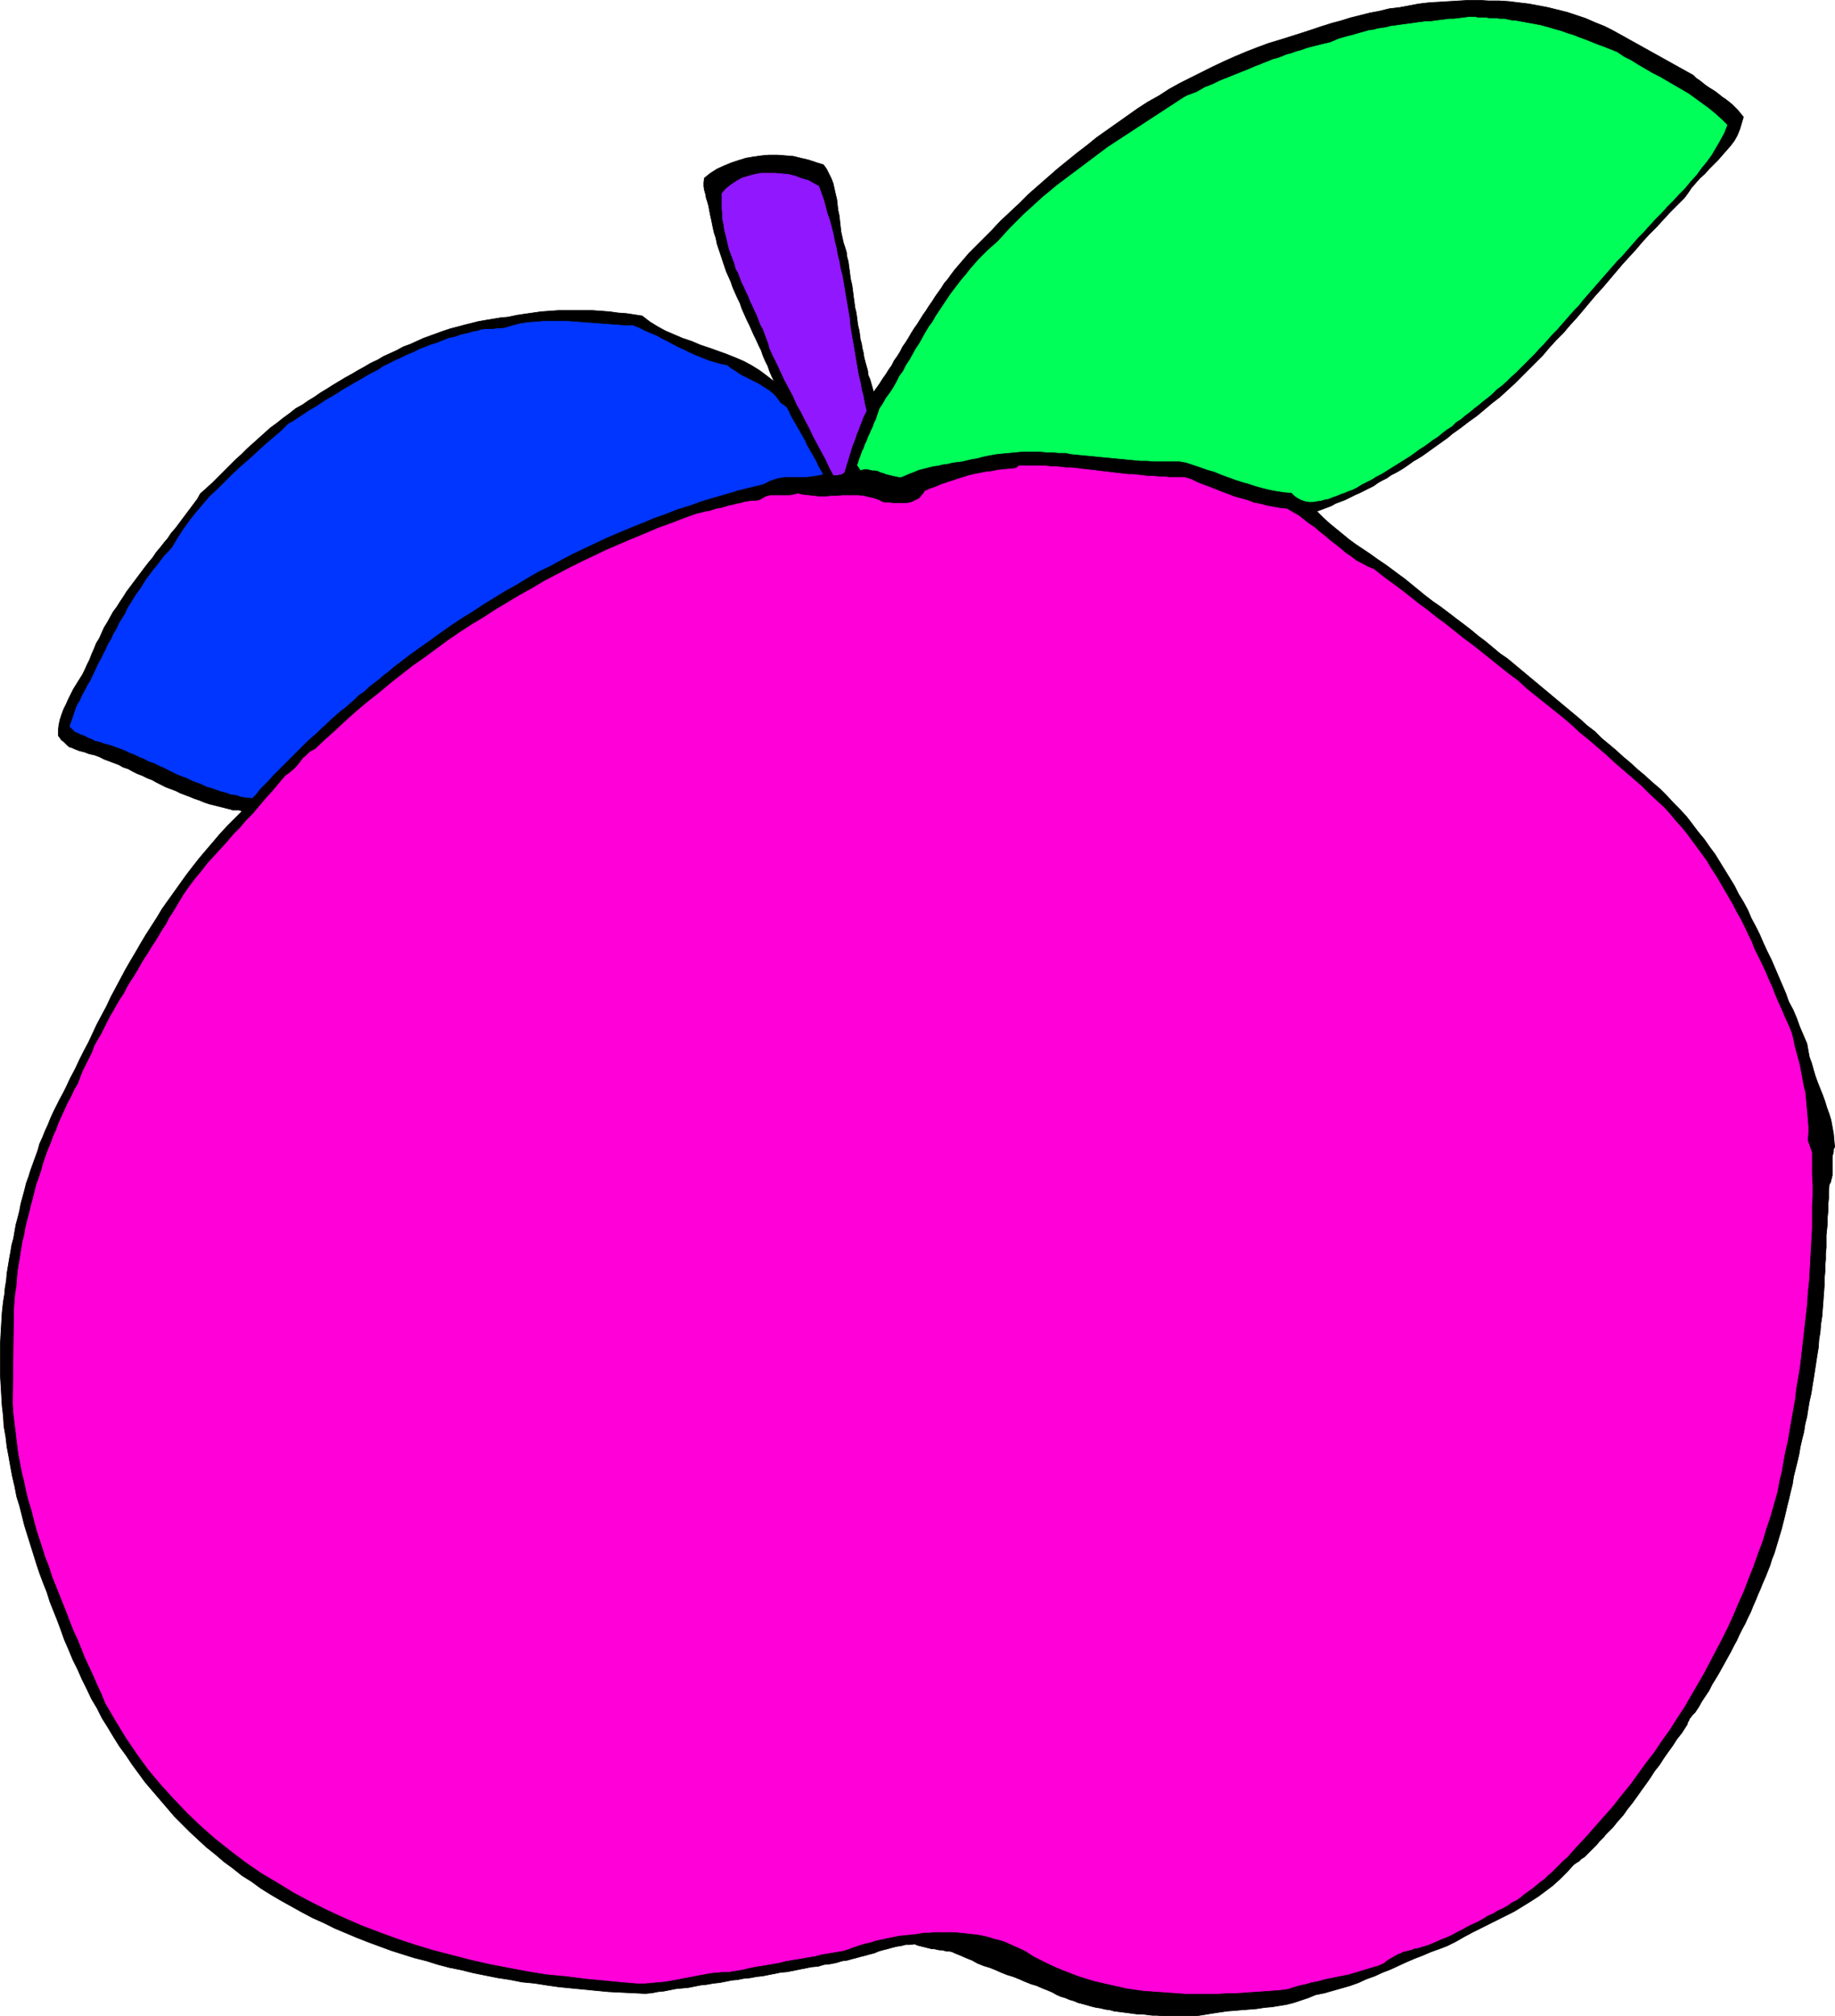
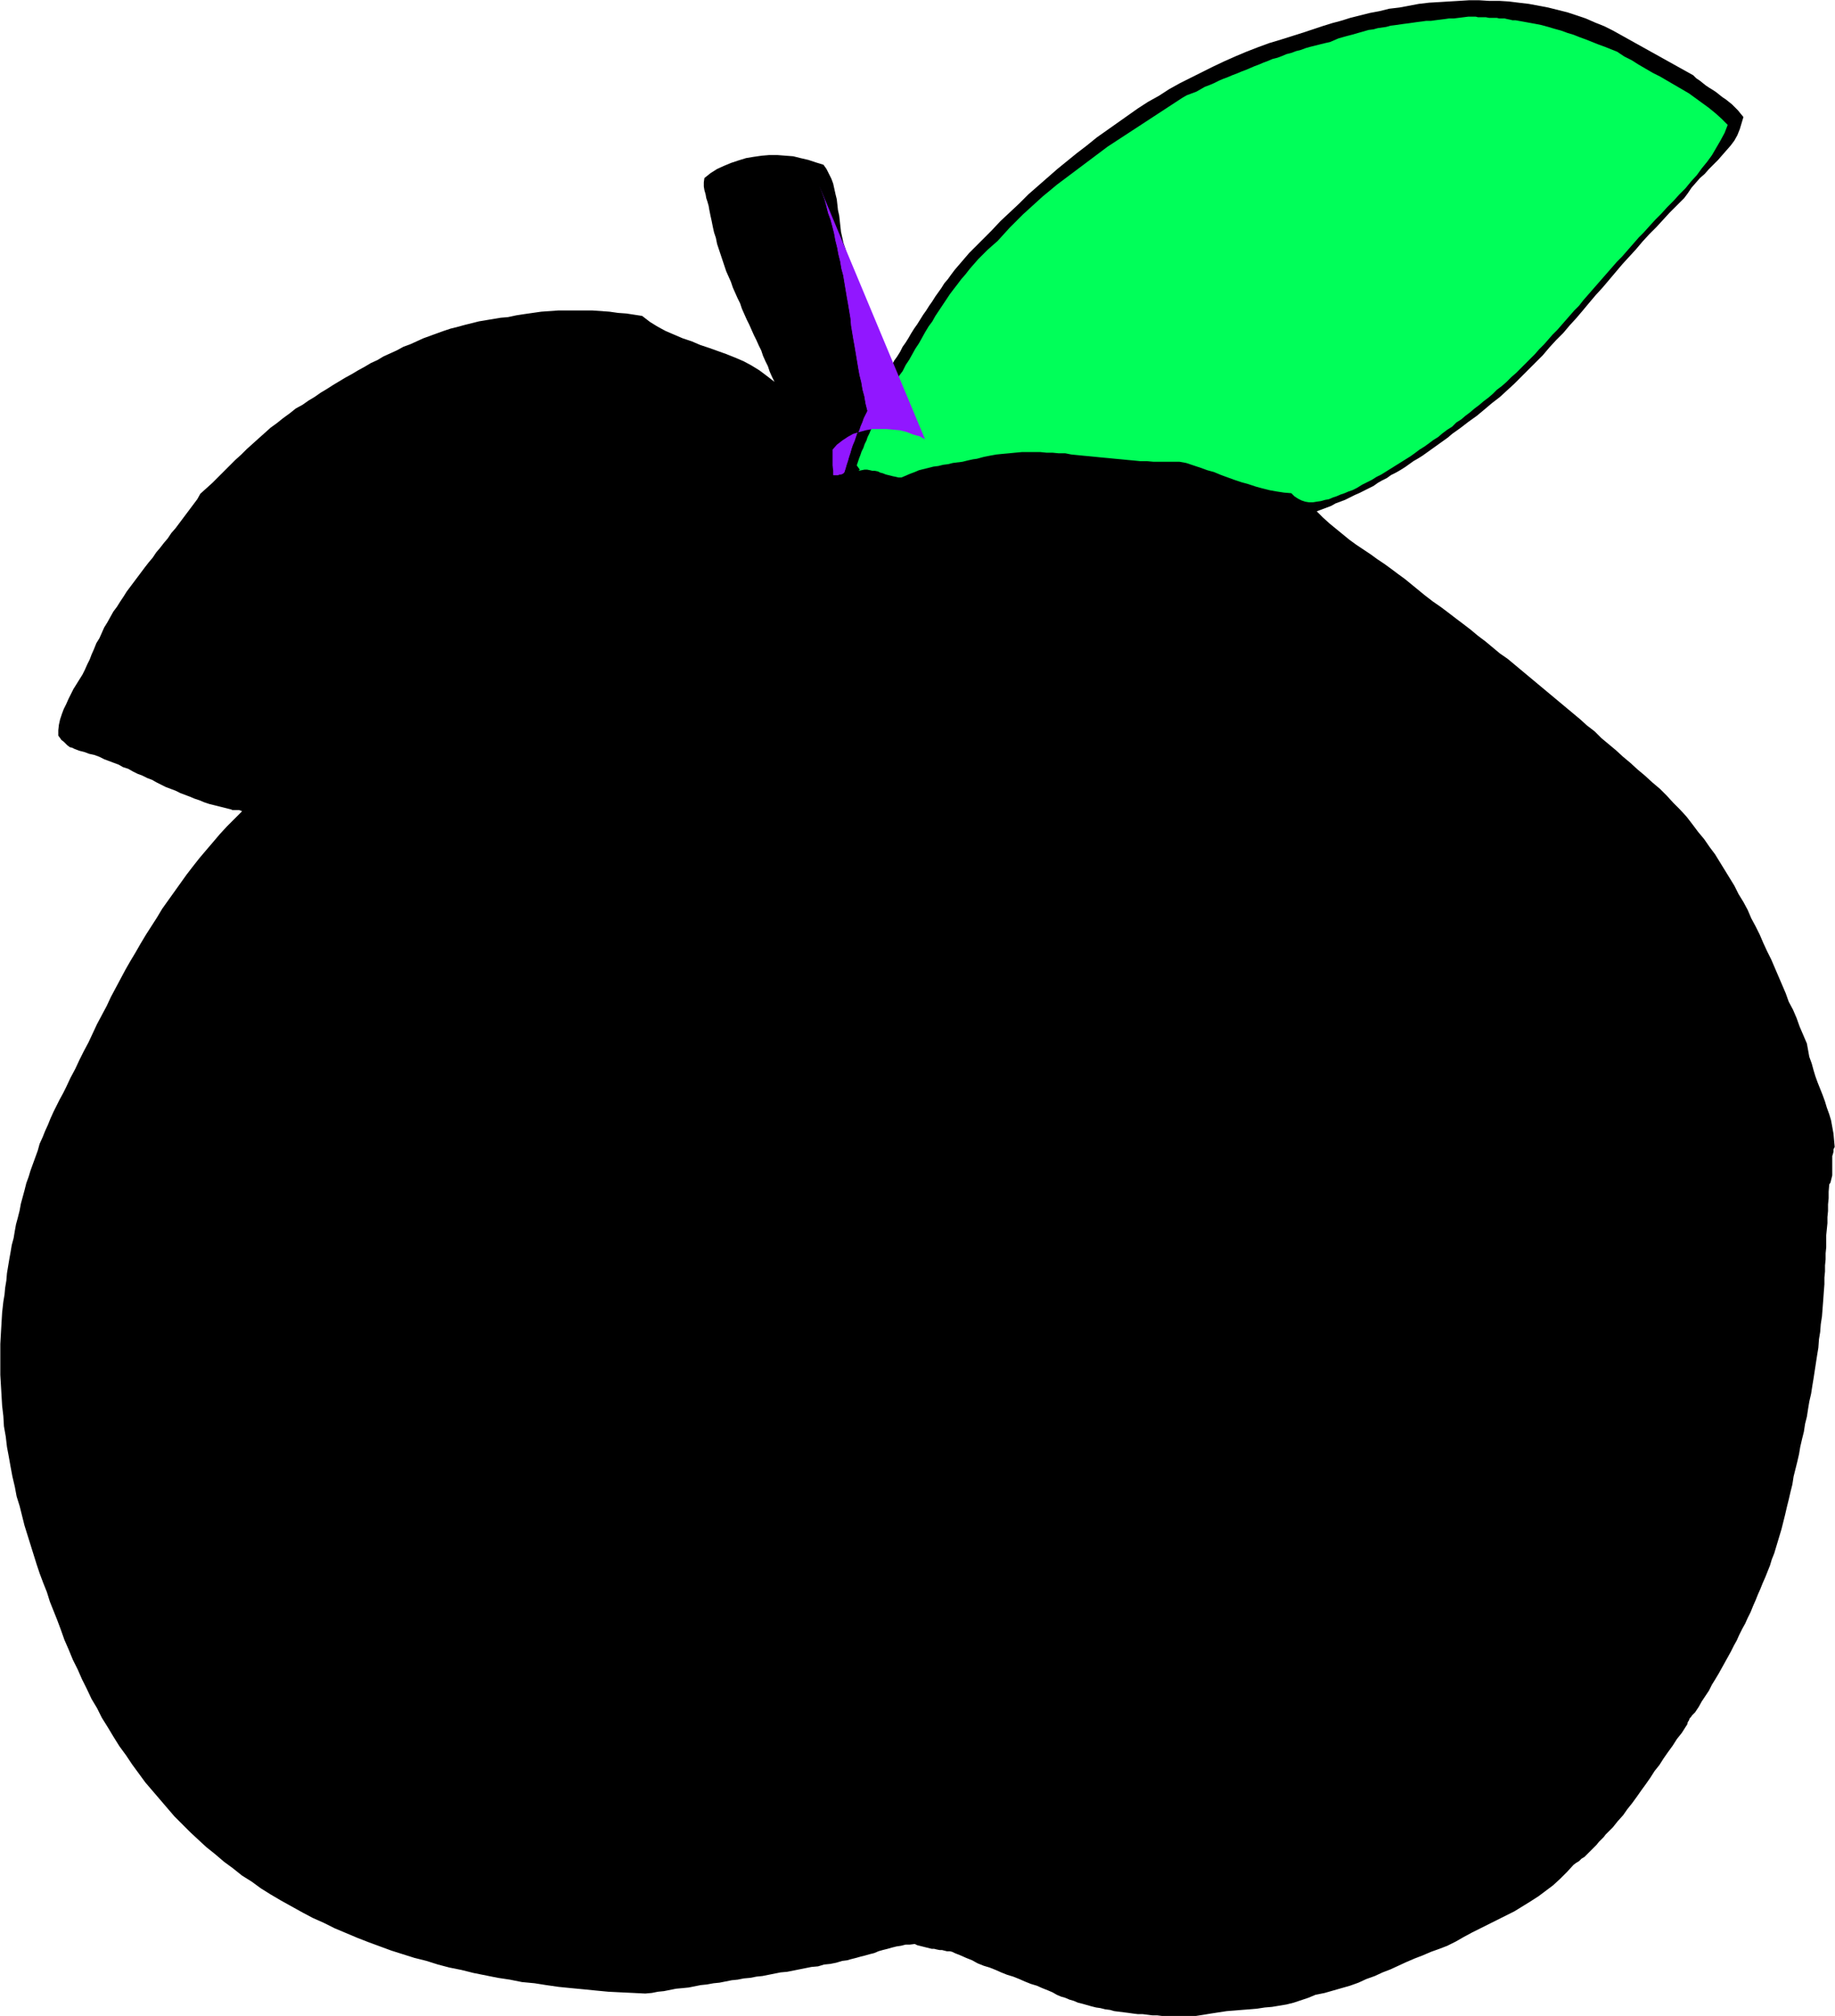
<svg xmlns="http://www.w3.org/2000/svg" xmlns:ns1="http://sodipodi.sourceforge.net/DTD/sodipodi-0.dtd" xmlns:ns2="http://www.inkscape.org/namespaces/inkscape" version="1.0" width="129.809mm" height="142.551mm" id="svg10" ns1:docname="Apple 23.wmf">
  <ns1:namedview id="namedview10" pagecolor="#ffffff" bordercolor="#000000" borderopacity="0.25" ns2:showpageshadow="2" ns2:pageopacity="0.0" ns2:pagecheckerboard="0" ns2:deskcolor="#d1d1d1" ns2:document-units="mm" />
  <defs id="defs1">
    <pattern id="WMFhbasepattern" patternUnits="userSpaceOnUse" width="6" height="6" x="0" y="0" />
  </defs>
  <path style="fill:#000000;fill-opacity:1;fill-rule:evenodd;stroke:none" d="m 452.722,20.119 0.808,0.808 0.97,0.646 0.808,0.646 0.808,0.646 0.97,0.646 0.808,0.485 0.97,0.646 0.808,0.646 0.808,0.646 0.97,0.646 0.808,0.646 0.808,0.646 0.808,0.808 0.808,0.808 0.646,0.808 0.808,0.97 -0.485,1.616 -0.485,1.616 -0.646,1.616 -0.808,1.454 -0.97,1.293 -1.131,1.293 -1.131,1.293 -1.131,1.293 -1.131,1.131 -1.293,1.293 -1.131,1.293 -1.293,1.131 -1.131,1.293 -1.131,1.293 -0.97,1.454 -0.97,1.293 -1.939,1.939 -1.939,1.939 -1.778,1.939 -1.778,1.939 -1.939,1.939 -1.778,1.939 -1.778,2.101 -1.778,1.939 -1.778,1.939 -1.778,2.101 -1.778,2.101 -1.778,2.101 -1.778,1.939 -1.778,2.101 -1.616,1.939 -1.778,2.101 -1.778,1.939 -1.778,2.101 -1.939,1.939 -1.778,1.939 -1.778,2.101 -1.939,1.939 -1.778,1.778 -1.939,1.939 -1.939,1.939 -1.939,1.778 -1.939,1.778 -2.101,1.616 -2.101,1.778 -1.939,1.616 -2.262,1.616 -2.101,1.616 -1.131,0.808 -1.131,0.808 -1.131,0.97 -1.131,0.808 -1.131,0.808 -1.131,0.808 -1.131,0.808 -1.131,0.808 -1.131,0.808 -1.293,0.808 -1.131,0.646 -1.131,0.808 -1.131,0.808 -1.293,0.808 -1.131,0.646 -1.293,0.646 -1.131,0.808 -1.293,0.646 -1.131,0.646 -1.131,0.808 -1.293,0.646 -1.293,0.646 -1.293,0.646 -1.131,0.485 -1.293,0.646 -1.293,0.646 -1.293,0.485 -1.293,0.485 -1.131,0.646 -1.293,0.485 -1.293,0.485 -1.293,0.485 1.616,1.616 1.778,1.616 1.778,1.454 1.778,1.454 1.778,1.454 1.778,1.293 1.939,1.293 1.939,1.293 1.778,1.293 1.939,1.293 1.778,1.293 1.939,1.454 1.778,1.293 1.778,1.454 1.778,1.454 1.778,1.454 2.101,1.616 2.101,1.454 1.939,1.454 2.101,1.616 1.939,1.454 2.101,1.616 1.939,1.616 1.939,1.454 1.939,1.616 1.939,1.616 2.101,1.454 1.939,1.616 1.939,1.616 1.939,1.616 1.939,1.616 1.939,1.616 1.939,1.616 1.939,1.616 1.939,1.616 1.939,1.616 1.939,1.616 1.778,1.616 2.101,1.616 1.778,1.778 1.939,1.616 1.939,1.616 1.939,1.778 1.939,1.616 1.939,1.778 1.939,1.616 1.939,1.778 2.101,1.778 1.778,1.778 1.778,1.939 1.778,1.778 1.778,1.939 1.616,2.101 1.454,1.939 1.616,1.939 1.454,2.101 1.454,1.939 1.293,2.101 1.293,2.101 1.293,2.101 1.293,2.101 1.131,2.262 1.293,2.101 1.131,2.101 0.97,2.262 1.131,2.101 1.131,2.262 0.97,2.262 0.97,2.101 1.131,2.262 0.97,2.262 0.97,2.262 0.97,2.262 0.97,2.262 0.808,2.262 1.131,2.101 0.97,2.262 0.808,2.262 0.97,2.262 0.97,2.262 0.323,1.778 0.323,1.778 0.646,1.778 0.485,1.778 0.485,1.616 0.646,1.778 0.646,1.616 0.646,1.616 0.646,1.778 0.485,1.616 0.646,1.778 0.485,1.616 0.323,1.778 0.323,1.778 0.162,1.778 0.162,1.778 -0.323,0.646 v 0.646 l -0.162,0.646 -0.162,0.485 v 0.646 0.646 0.646 0.646 0.646 0.646 0.646 0.646 l -0.162,0.646 -0.162,0.646 -0.162,0.646 -0.323,0.485 -0.162,1.939 v 1.778 l -0.162,1.616 v 1.778 l -0.162,1.616 v 1.616 l -0.162,1.616 -0.162,1.616 v 1.616 1.616 l -0.162,1.616 v 1.616 l -0.162,1.616 v 1.616 l -0.162,1.616 v 1.778 l -0.162,2.101 -0.162,2.262 -0.162,2.101 -0.162,2.101 -0.323,2.101 -0.162,2.101 -0.323,1.939 -0.162,2.262 -0.323,1.939 -0.323,2.101 -0.323,2.101 -0.323,2.101 -0.323,1.939 -0.323,2.101 -0.485,2.101 -0.323,1.939 -0.323,2.101 -0.485,1.939 -0.323,2.101 -0.485,1.939 -0.485,2.101 -0.323,1.939 -0.485,2.101 -0.485,1.939 -0.485,1.939 -0.323,2.101 -0.485,1.939 -0.485,2.101 -0.485,1.939 -0.485,2.101 -0.485,1.939 -0.485,1.939 -0.485,1.616 -0.485,1.616 -0.485,1.616 -0.485,1.616 -0.646,1.616 -0.485,1.616 -0.646,1.616 -0.646,1.616 -0.646,1.454 -0.646,1.616 -0.646,1.454 -0.646,1.616 -0.646,1.454 -0.646,1.616 -0.808,1.616 -0.646,1.454 -0.808,1.454 -0.808,1.616 -0.646,1.454 -0.808,1.454 -0.808,1.616 -0.808,1.454 -0.808,1.454 -0.808,1.454 -0.808,1.454 -0.97,1.616 -0.808,1.293 -0.808,1.616 -0.97,1.454 -0.97,1.454 -0.808,1.454 -0.97,1.454 -0.323,0.323 -0.485,0.485 -0.323,0.485 -0.323,0.323 -0.162,0.485 -0.323,0.485 -0.162,0.646 -0.323,0.485 -1.131,1.778 -1.293,1.616 -1.131,1.778 -1.293,1.778 -1.131,1.616 -1.131,1.778 -1.293,1.616 -1.131,1.778 -1.131,1.616 -1.293,1.778 -1.131,1.616 -1.293,1.778 -1.293,1.616 -1.131,1.616 -1.454,1.616 -1.293,1.616 -0.646,0.646 -0.646,0.646 -0.646,0.646 -0.485,0.646 -0.646,0.646 -0.646,0.646 -0.646,0.808 -0.646,0.646 -0.646,0.646 -0.646,0.646 -0.646,0.646 -0.646,0.646 -0.808,0.485 -0.646,0.646 -0.808,0.485 -0.646,0.485 -1.778,1.939 -1.778,1.778 -1.939,1.778 -1.939,1.454 -1.939,1.454 -2.262,1.454 -2.101,1.293 -2.101,1.293 -2.262,1.131 -2.262,1.131 -2.262,1.131 -2.262,1.131 -2.262,1.131 -2.101,1.131 -2.262,1.293 -2.262,1.131 -2.101,0.808 -2.262,0.808 -2.262,0.97 -2.101,0.808 -2.262,0.97 -2.101,0.97 -2.101,0.97 -2.101,0.808 -2.101,0.97 -2.262,0.808 -2.101,0.97 -2.262,0.808 -2.262,0.646 -2.262,0.646 -2.262,0.646 -2.424,0.485 -1.939,0.808 -1.939,0.646 -1.939,0.646 -1.939,0.485 -1.939,0.323 -1.939,0.323 -1.939,0.162 -2.101,0.323 -1.939,0.162 -2.101,0.162 -1.939,0.162 -2.101,0.162 -2.101,0.323 -2.101,0.323 -1.939,0.323 -2.101,0.323 h -1.293 -1.293 -1.293 -1.293 -1.293 -1.293 -1.293 l -1.293,-0.162 h -1.293 l -1.293,-0.162 -1.293,-0.162 h -1.293 l -1.293,-0.162 -1.131,-0.162 -1.293,-0.162 -1.293,-0.162 -1.293,-0.162 -1.131,-0.323 -1.293,-0.162 -1.293,-0.323 -1.131,-0.162 -1.293,-0.323 -1.131,-0.323 -1.131,-0.323 -1.293,-0.323 -1.131,-0.485 -1.131,-0.323 -1.131,-0.485 -1.131,-0.323 -1.131,-0.485 -1.131,-0.646 -1.131,-0.485 -1.616,-0.646 -1.454,-0.646 -1.616,-0.485 -1.616,-0.646 -1.454,-0.646 -1.616,-0.646 -1.616,-0.485 -1.616,-0.646 -1.454,-0.646 -1.616,-0.646 -1.616,-0.485 -1.616,-0.646 -1.454,-0.808 -1.616,-0.646 -1.454,-0.646 -1.616,-0.646 -0.646,-0.323 -0.646,-0.162 h -0.808 l -0.646,-0.162 -0.646,-0.162 h -0.646 l -0.808,-0.162 -0.646,-0.162 h -0.646 l -0.646,-0.162 -0.646,-0.162 -0.646,-0.162 -0.646,-0.162 -0.646,-0.162 -0.646,-0.162 -0.646,-0.323 -1.293,0.162 h -1.131 l -1.293,0.323 -1.131,0.162 -1.293,0.323 -1.131,0.323 -1.293,0.323 -1.131,0.323 -1.131,0.485 -1.293,0.323 -1.131,0.323 -1.293,0.323 -1.131,0.323 -1.293,0.323 -1.131,0.323 -1.293,0.162 -1.616,0.485 -1.616,0.323 -1.616,0.162 -1.616,0.485 -1.778,0.162 -1.616,0.323 -1.616,0.323 -1.616,0.323 -1.616,0.323 -1.778,0.162 -1.616,0.323 -1.616,0.323 -1.616,0.323 -1.616,0.162 -1.616,0.323 -1.778,0.162 -1.616,0.323 -1.616,0.162 -1.616,0.323 -1.616,0.323 -1.616,0.162 -1.778,0.323 -1.616,0.162 -1.616,0.323 -1.616,0.323 -1.616,0.162 -1.778,0.162 -1.616,0.323 -1.616,0.323 -1.616,0.162 -1.616,0.323 -1.778,0.162 -3.232,-0.162 -3.394,-0.162 -3.232,-0.162 -3.394,-0.323 -3.232,-0.323 -3.394,-0.323 -3.232,-0.323 -3.394,-0.485 -3.07,-0.485 -3.394,-0.323 -3.232,-0.646 -3.232,-0.485 -3.232,-0.646 -3.232,-0.646 -3.232,-0.808 -3.232,-0.646 -3.07,-0.808 -3.07,-0.97 -3.232,-0.808 -3.07,-0.97 -3.07,-0.97 -3.07,-1.131 -3.07,-1.131 -2.909,-1.131 -3.07,-1.293 -3.07,-1.293 -2.909,-1.454 -2.909,-1.293 -2.747,-1.454 -2.909,-1.616 -2.909,-1.616 -2.747,-1.616 -2.586,-1.616 -2.424,-1.778 -2.586,-1.616 -2.424,-1.939 -2.424,-1.778 -2.262,-1.939 -2.424,-1.939 -2.101,-1.939 -2.262,-2.101 -2.101,-2.101 -2.101,-2.101 -1.939,-2.262 -1.939,-2.262 -1.939,-2.262 -1.939,-2.262 -1.778,-2.424 -1.778,-2.424 -1.616,-2.424 -1.778,-2.424 -1.616,-2.586 -1.454,-2.424 -1.616,-2.586 -1.293,-2.586 -1.454,-2.424 -1.293,-2.747 -1.293,-2.586 -1.131,-2.586 -1.293,-2.586 -1.131,-2.747 -1.131,-2.586 -0.97,-2.747 -0.97,-2.586 -0.97,-2.424 -0.97,-2.424 -0.808,-2.586 -0.97,-2.424 -0.97,-2.586 -0.808,-2.424 -0.808,-2.586 -0.808,-2.586 -0.808,-2.586 -0.808,-2.586 -0.646,-2.586 -0.646,-2.586 -0.808,-2.586 -0.485,-2.586 -0.646,-2.747 -0.485,-2.586 -0.485,-2.747 -0.485,-2.586 -0.323,-2.747 -0.485,-2.747 -0.162,-2.747 -0.323,-2.747 -0.162,-2.747 -0.162,-2.747 -0.162,-2.747 v -2.747 -2.747 -2.747 l 0.162,-2.909 0.162,-2.747 0.162,-2.747 0.323,-2.909 0.323,-1.939 0.162,-1.778 0.323,-1.939 0.162,-1.939 0.323,-1.939 0.323,-1.939 0.323,-1.778 0.323,-1.939 0.485,-1.778 0.323,-1.939 0.323,-1.778 0.485,-1.778 0.485,-1.939 0.323,-1.778 0.485,-1.778 0.485,-1.778 0.485,-1.939 0.646,-1.778 0.485,-1.616 0.646,-1.778 0.646,-1.778 0.646,-1.778 0.485,-1.778 0.808,-1.778 0.646,-1.616 0.808,-1.778 0.646,-1.616 0.808,-1.778 0.808,-1.616 0.808,-1.616 0.97,-1.778 0.808,-1.616 1.131,-2.424 1.293,-2.424 1.131,-2.424 1.131,-2.262 1.293,-2.424 1.131,-2.424 1.131,-2.424 1.293,-2.424 1.293,-2.424 1.131,-2.424 1.293,-2.424 1.293,-2.424 1.293,-2.424 1.293,-2.262 1.454,-2.424 1.293,-2.262 1.454,-2.424 1.454,-2.262 1.454,-2.262 1.454,-2.424 1.616,-2.262 1.616,-2.262 1.616,-2.262 1.616,-2.262 1.616,-2.101 1.778,-2.262 1.778,-2.101 1.939,-2.262 1.778,-2.101 1.939,-2.101 1.939,-1.939 2.101,-2.101 -0.323,-0.162 -0.485,-0.162 h -0.323 -0.485 -0.485 -0.485 l -0.323,-0.162 -0.646,-0.162 -1.293,-0.323 -1.293,-0.323 -1.293,-0.323 -1.293,-0.323 -1.454,-0.485 -1.131,-0.485 -1.454,-0.485 -1.131,-0.485 -1.293,-0.485 -1.293,-0.485 -1.293,-0.646 -1.293,-0.485 -1.293,-0.485 -1.293,-0.646 -1.293,-0.646 -1.131,-0.646 -1.293,-0.485 -1.293,-0.646 -1.293,-0.485 -1.293,-0.646 -1.131,-0.646 -1.454,-0.485 -1.131,-0.646 -1.293,-0.485 -1.293,-0.485 -1.293,-0.485 -1.293,-0.646 -1.293,-0.485 -1.454,-0.323 -1.293,-0.485 -1.293,-0.323 -1.293,-0.485 -0.646,-0.323 -0.646,-0.162 -0.646,-0.485 -0.485,-0.485 -0.485,-0.485 -0.646,-0.485 -0.323,-0.485 -0.485,-0.646 v -1.454 l 0.162,-1.454 0.323,-1.454 0.485,-1.454 0.485,-1.293 0.646,-1.293 0.646,-1.454 0.646,-1.293 0.646,-1.293 0.808,-1.293 0.808,-1.293 0.808,-1.293 0.646,-1.293 0.646,-1.454 0.646,-1.293 0.485,-1.293 0.646,-1.454 0.646,-1.616 0.808,-1.293 0.646,-1.454 0.646,-1.454 0.808,-1.293 0.808,-1.454 0.808,-1.454 0.97,-1.293 0.808,-1.293 0.97,-1.454 0.808,-1.293 0.97,-1.293 0.97,-1.293 0.97,-1.293 0.97,-1.293 0.97,-1.293 1.131,-1.454 0.97,-1.131 0.97,-1.454 0.97,-1.131 1.131,-1.454 0.97,-1.131 0.97,-1.454 1.131,-1.293 0.97,-1.293 0.97,-1.293 0.97,-1.293 0.97,-1.293 0.97,-1.293 0.97,-1.293 0.808,-1.454 1.616,-1.454 1.616,-1.454 1.616,-1.616 1.454,-1.454 1.616,-1.616 1.454,-1.454 1.616,-1.454 1.454,-1.454 1.616,-1.454 1.616,-1.454 1.454,-1.293 1.616,-1.454 1.778,-1.293 1.616,-1.293 1.778,-1.293 1.616,-1.293 1.778,-0.97 1.616,-1.131 1.616,-0.97 1.616,-1.131 1.616,-0.97 1.778,-1.131 1.616,-0.97 1.616,-0.97 1.778,-0.97 1.616,-0.97 1.778,-0.97 1.616,-0.97 1.778,-0.808 1.616,-0.97 1.778,-0.808 1.778,-0.808 1.778,-0.97 1.778,-0.646 1.778,-0.808 1.778,-0.808 1.778,-0.646 1.778,-0.646 1.778,-0.646 1.939,-0.646 1.939,-0.485 1.778,-0.485 1.939,-0.485 1.939,-0.485 1.939,-0.323 1.939,-0.323 1.939,-0.323 1.939,-0.162 2.262,-0.485 2.101,-0.323 2.262,-0.323 2.262,-0.323 2.262,-0.162 2.262,-0.162 h 2.262 2.424 2.262 2.262 l 2.262,0.162 2.262,0.162 2.262,0.323 2.262,0.162 2.101,0.323 2.101,0.323 2.101,1.616 2.101,1.293 2.101,1.131 2.262,0.97 2.262,0.97 2.424,0.808 2.262,0.97 2.424,0.808 2.262,0.808 2.262,0.808 2.424,0.97 2.262,0.97 2.101,1.131 2.101,1.293 1.939,1.454 2.101,1.616 -0.646,-1.293 -0.646,-1.454 -0.485,-1.454 -0.646,-1.293 -0.646,-1.454 -0.485,-1.454 -0.646,-1.293 -0.646,-1.454 -0.646,-1.293 -0.646,-1.454 -0.646,-1.454 -0.646,-1.293 -0.646,-1.454 -0.646,-1.454 -0.485,-1.454 -0.646,-1.293 -0.646,-1.454 -0.646,-1.454 -0.485,-1.454 -0.646,-1.454 -0.646,-1.454 -0.485,-1.454 -0.485,-1.454 -0.485,-1.454 -0.485,-1.454 -0.485,-1.454 -0.323,-1.616 -0.485,-1.454 -0.323,-1.454 -0.323,-1.616 -0.323,-1.454 -0.323,-1.616 -0.162,-0.97 -0.323,-1.131 -0.323,-0.97 -0.162,-0.97 -0.323,-1.131 -0.162,-0.97 v -1.131 l 0.162,-1.131 1.616,-1.293 1.778,-1.131 1.778,-0.808 1.939,-0.808 1.939,-0.646 2.101,-0.646 1.939,-0.323 2.262,-0.323 1.939,-0.162 h 2.262 l 2.101,0.162 2.101,0.162 1.939,0.485 2.101,0.485 1.939,0.646 2.101,0.646 0.808,1.131 0.646,1.293 0.646,1.293 0.485,1.293 0.323,1.454 0.323,1.454 0.323,1.293 0.162,1.454 0.162,1.454 0.323,1.454 0.162,1.454 0.162,1.454 0.162,1.454 0.323,1.454 0.323,1.454 0.485,1.454 0.323,1.131 0.162,1.293 0.323,1.131 0.162,1.293 0.162,1.131 0.162,1.293 0.162,1.131 0.323,1.293 0.162,1.131 0.162,1.293 0.162,1.293 0.162,1.131 0.162,1.293 0.323,1.293 0.162,1.131 0.162,1.293 0.162,1.131 0.323,1.293 0.162,1.131 0.162,1.293 0.323,1.131 0.162,1.131 0.323,1.293 0.162,1.131 0.323,1.293 0.323,1.131 0.323,1.131 0.162,1.293 0.485,1.131 0.323,1.131 0.323,1.131 0.323,1.131 0.808,-1.131 0.808,-1.131 0.808,-1.293 0.808,-1.131 0.808,-1.293 0.808,-1.131 0.646,-1.293 0.808,-1.131 0.808,-1.293 0.646,-1.293 0.808,-1.131 0.808,-1.293 0.646,-1.131 0.808,-1.293 0.808,-1.131 0.808,-1.293 0.808,-1.293 0.808,-1.131 0.808,-1.293 0.808,-1.131 0.808,-1.293 0.808,-1.131 0.808,-1.131 0.808,-1.293 0.97,-1.131 0.808,-1.131 0.97,-1.293 0.97,-1.131 0.97,-1.131 0.97,-1.131 0.97,-1.131 1.131,-1.131 2.424,-2.424 2.424,-2.424 2.424,-2.586 2.424,-2.262 2.586,-2.424 2.424,-2.424 2.586,-2.262 2.586,-2.262 2.586,-2.262 2.586,-2.101 2.586,-2.101 2.747,-2.101 2.586,-2.101 2.747,-1.939 2.747,-1.939 2.747,-1.939 2.747,-1.939 2.747,-1.778 2.909,-1.616 2.747,-1.778 2.909,-1.616 2.909,-1.454 2.909,-1.454 2.909,-1.454 3.07,-1.454 2.909,-1.293 3.07,-1.293 2.909,-1.131 3.07,-1.131 3.232,-0.97 3.07,-0.97 3.07,-0.97 2.424,-0.808 2.424,-0.808 2.586,-0.808 2.424,-0.646 2.586,-0.808 2.586,-0.646 2.586,-0.646 2.586,-0.485 2.586,-0.646 2.747,-0.323 2.586,-0.485 2.586,-0.485 2.747,-0.323 2.747,-0.162 2.586,-0.162 2.747,-0.162 2.586,-0.162 h 2.747 l 2.586,0.162 h 2.747 l 2.586,0.162 2.586,0.323 2.747,0.323 2.586,0.485 2.586,0.485 2.586,0.646 2.586,0.646 2.424,0.808 2.424,0.808 2.586,1.131 2.424,0.97 2.262,1.131 z" id="path1" />
-   <path style="fill:none;stroke:#000000;stroke-width:0.162px;stroke-linecap:round;stroke-linejoin:round;stroke-miterlimit:4;stroke-dasharray:none;stroke-opacity:1" d="m 452.722,20.119 v 0 l 0.808,0.808 0.97,0.646 0.808,0.646 0.808,0.646 0.97,0.646 0.808,0.485 0.97,0.646 0.808,0.646 0.808,0.646 0.97,0.646 0.808,0.646 0.808,0.646 0.808,0.808 0.808,0.808 0.646,0.808 0.808,0.97 v 0 l -0.485,1.616 -0.485,1.616 -0.646,1.616 -0.808,1.454 -0.97,1.293 -1.131,1.293 -1.131,1.293 -1.131,1.293 -1.131,1.131 -1.293,1.293 -1.131,1.293 -1.293,1.131 -1.131,1.293 -1.131,1.293 -0.97,1.454 -0.97,1.293 v 0 l -1.939,1.939 -1.939,1.939 -1.778,1.939 -1.778,1.939 -1.939,1.939 -1.778,1.939 -1.778,2.101 -1.778,1.939 -1.778,1.939 -1.778,2.101 -1.778,2.101 -1.778,2.101 -1.778,1.939 -1.778,2.101 -1.616,1.939 -1.778,2.101 -1.778,1.939 -1.778,2.101 -1.939,1.939 -1.778,1.939 -1.778,2.101 -1.939,1.939 -1.778,1.778 -1.939,1.939 -1.939,1.939 -1.939,1.778 -1.939,1.778 -2.101,1.616 -2.101,1.778 -1.939,1.616 -2.262,1.616 -2.101,1.616 v 0 l -1.131,0.808 -1.131,0.808 -1.131,0.97 -1.131,0.808 -1.131,0.808 -1.131,0.808 -1.131,0.808 -1.131,0.808 -1.131,0.808 -1.293,0.808 -1.131,0.646 -1.131,0.808 -1.131,0.808 -1.293,0.808 -1.131,0.646 -1.293,0.646 -1.131,0.808 -1.293,0.646 -1.131,0.646 -1.131,0.808 -1.293,0.646 -1.293,0.646 -1.293,0.646 -1.131,0.485 -1.293,0.646 -1.293,0.646 -1.293,0.485 -1.293,0.485 -1.131,0.646 -1.293,0.485 -1.293,0.485 -1.293,0.485 v 0 l 1.616,1.616 1.778,1.616 1.778,1.454 1.778,1.454 1.778,1.454 1.778,1.293 1.939,1.293 1.939,1.293 1.778,1.293 1.939,1.293 1.778,1.293 1.939,1.454 1.778,1.293 1.778,1.454 1.778,1.454 1.778,1.454 v 0 l 2.101,1.616 2.101,1.454 1.939,1.454 2.101,1.616 1.939,1.454 2.101,1.616 1.939,1.616 1.939,1.454 1.939,1.616 1.939,1.616 2.101,1.454 1.939,1.616 1.939,1.616 1.939,1.616 1.939,1.616 1.939,1.616 1.939,1.616 1.939,1.616 1.939,1.616 1.939,1.616 1.939,1.616 1.778,1.616 2.101,1.616 1.778,1.778 1.939,1.616 1.939,1.616 1.939,1.778 1.939,1.616 1.939,1.778 1.939,1.616 1.939,1.778 2.101,1.778 v 0 l 1.778,1.778 1.778,1.939 1.778,1.778 1.778,1.939 1.616,2.101 1.454,1.939 1.616,1.939 1.454,2.101 1.454,1.939 1.293,2.101 1.293,2.101 1.293,2.101 1.293,2.101 1.131,2.262 1.293,2.101 1.131,2.101 0.97,2.262 1.131,2.101 1.131,2.262 0.97,2.262 0.97,2.101 1.131,2.262 0.97,2.262 0.97,2.262 0.97,2.262 0.97,2.262 0.808,2.262 1.131,2.101 0.97,2.262 0.808,2.262 0.97,2.262 0.97,2.262 v 0 l 0.323,1.778 0.323,1.778 0.646,1.778 0.485,1.778 0.485,1.616 0.646,1.778 0.646,1.616 0.646,1.616 0.646,1.778 0.485,1.616 0.646,1.778 0.485,1.616 0.323,1.778 0.323,1.778 0.162,1.778 0.162,1.778 v 0 l -0.323,0.646 v 0.646 l -0.162,0.646 -0.162,0.485 v 0.646 0.646 0.646 0.646 0.646 0.646 0.646 0.646 l -0.162,0.646 -0.162,0.646 -0.162,0.646 -0.323,0.485 v 0 l -0.162,1.939 v 1.778 l -0.162,1.616 v 1.778 l -0.162,1.616 v 1.616 l -0.162,1.616 -0.162,1.616 v 1.616 1.616 l -0.162,1.616 v 1.616 l -0.162,1.616 v 1.616 l -0.162,1.616 v 1.778 0 l -0.162,2.101 -0.162,2.262 -0.162,2.101 -0.162,2.101 -0.323,2.101 -0.162,2.101 -0.323,1.939 -0.162,2.262 -0.323,1.939 -0.323,2.101 -0.323,2.101 -0.323,2.101 -0.323,1.939 -0.323,2.101 -0.485,2.101 -0.323,1.939 -0.323,2.101 -0.485,1.939 -0.323,2.101 -0.485,1.939 -0.485,2.101 -0.323,1.939 -0.485,2.101 -0.485,1.939 -0.485,1.939 -0.323,2.101 -0.485,1.939 -0.485,2.101 -0.485,1.939 -0.485,2.101 -0.485,1.939 -0.485,1.939 v 0 l -0.485,1.616 -0.485,1.616 -0.485,1.616 -0.485,1.616 -0.646,1.616 -0.485,1.616 -0.646,1.616 -0.646,1.616 -0.646,1.454 -0.646,1.616 -0.646,1.454 -0.646,1.616 -0.646,1.454 -0.646,1.616 -0.808,1.616 -0.646,1.454 -0.808,1.454 -0.808,1.616 -0.646,1.454 -0.808,1.454 -0.808,1.616 -0.808,1.454 -0.808,1.454 -0.808,1.454 -0.808,1.454 -0.97,1.616 -0.808,1.293 -0.808,1.616 -0.97,1.454 -0.97,1.454 -0.808,1.454 -0.97,1.454 v 0 l -0.323,0.323 -0.485,0.485 -0.323,0.485 -0.323,0.323 -0.162,0.485 -0.323,0.485 -0.162,0.646 -0.323,0.485 v 0 l -1.131,1.778 -1.293,1.616 -1.131,1.778 -1.293,1.778 -1.131,1.616 -1.131,1.778 -1.293,1.616 -1.131,1.778 -1.131,1.616 -1.293,1.778 -1.131,1.616 -1.293,1.778 -1.293,1.616 -1.131,1.616 -1.454,1.616 -1.293,1.616 v 0 l -0.646,0.646 -0.646,0.646 -0.646,0.646 -0.485,0.646 -0.646,0.646 -0.646,0.646 -0.646,0.808 -0.646,0.646 -0.646,0.646 -0.646,0.646 -0.646,0.646 -0.646,0.646 -0.808,0.485 -0.646,0.646 -0.808,0.485 -0.646,0.485 v 0 l -1.778,1.939 -1.778,1.778 -1.939,1.778 -1.939,1.454 -1.939,1.454 -2.262,1.454 -2.101,1.293 -2.101,1.293 -2.262,1.131 -2.262,1.131 -2.262,1.131 -2.262,1.131 -2.262,1.131 -2.101,1.131 -2.262,1.293 -2.262,1.131 v 0 l -2.101,0.808 -2.262,0.808 -2.262,0.97 -2.101,0.808 -2.262,0.97 -2.101,0.97 -2.101,0.97 -2.101,0.808 -2.101,0.97 -2.262,0.808 -2.101,0.97 -2.262,0.808 -2.262,0.646 -2.262,0.646 -2.262,0.646 -2.424,0.485 v 0 l -1.939,0.808 -1.939,0.646 -1.939,0.646 -1.939,0.485 -1.939,0.323 -1.939,0.323 -1.939,0.162 -2.101,0.323 -1.939,0.162 -2.101,0.162 -1.939,0.162 -2.101,0.162 -2.101,0.323 -2.101,0.323 -1.939,0.323 -2.101,0.323 v 0 h -1.293 -1.293 -1.293 -1.293 -1.293 -1.293 -1.293 l -1.293,-0.162 h -1.293 l -1.293,-0.162 -1.293,-0.162 h -1.293 l -1.293,-0.162 -1.131,-0.162 -1.293,-0.162 -1.293,-0.162 -1.293,-0.162 -1.131,-0.323 -1.293,-0.162 -1.293,-0.323 -1.131,-0.162 -1.293,-0.323 -1.131,-0.323 -1.131,-0.323 -1.293,-0.323 -1.131,-0.485 -1.131,-0.323 -1.131,-0.485 -1.131,-0.323 -1.131,-0.485 -1.131,-0.646 -1.131,-0.485 v 0 l -1.616,-0.646 -1.454,-0.646 -1.616,-0.485 -1.616,-0.646 -1.454,-0.646 -1.616,-0.646 -1.616,-0.485 -1.616,-0.646 -1.454,-0.646 -1.616,-0.646 -1.616,-0.485 -1.616,-0.646 -1.454,-0.808 -1.616,-0.646 -1.454,-0.646 -1.616,-0.646 v 0 l -0.646,-0.323 -0.646,-0.162 h -0.808 l -0.646,-0.162 -0.646,-0.162 h -0.646 l -0.808,-0.162 -0.646,-0.162 h -0.646 l -0.646,-0.162 -0.646,-0.162 -0.646,-0.162 -0.646,-0.162 -0.646,-0.162 -0.646,-0.162 -0.646,-0.323 v 0 l -1.293,0.162 h -1.131 l -1.293,0.323 -1.131,0.162 -1.293,0.323 -1.131,0.323 -1.293,0.323 -1.131,0.323 -1.131,0.485 -1.293,0.323 -1.131,0.323 -1.293,0.323 -1.131,0.323 -1.293,0.323 -1.131,0.323 -1.293,0.162 v 0 l -1.616,0.485 -1.616,0.323 -1.616,0.162 -1.616,0.485 -1.778,0.162 -1.616,0.323 -1.616,0.323 -1.616,0.323 -1.616,0.323 -1.778,0.162 -1.616,0.323 -1.616,0.323 -1.616,0.323 -1.616,0.162 -1.616,0.323 -1.778,0.162 -1.616,0.323 -1.616,0.162 -1.616,0.323 -1.616,0.323 -1.616,0.162 -1.778,0.323 -1.616,0.162 -1.616,0.323 -1.616,0.323 -1.616,0.162 -1.778,0.162 -1.616,0.323 -1.616,0.323 -1.616,0.162 -1.616,0.323 -1.778,0.162 v 0 l -3.232,-0.162 -3.394,-0.162 -3.232,-0.162 -3.394,-0.323 -3.232,-0.323 -3.394,-0.323 -3.232,-0.323 -3.394,-0.485 -3.07,-0.485 -3.394,-0.323 -3.232,-0.646 -3.232,-0.485 -3.232,-0.646 -3.232,-0.646 -3.232,-0.808 -3.232,-0.646 -3.07,-0.808 -3.07,-0.97 -3.232,-0.808 -3.07,-0.97 -3.07,-0.97 -3.07,-1.131 -3.07,-1.131 -2.909,-1.131 -3.07,-1.293 -3.07,-1.293 -2.909,-1.454 -2.909,-1.293 -2.747,-1.454 -2.909,-1.616 -2.909,-1.616 -2.747,-1.616 v 0 l -2.586,-1.616 -2.424,-1.778 -2.586,-1.616 -2.424,-1.939 -2.424,-1.778 -2.262,-1.939 -2.424,-1.939 -2.101,-1.939 -2.262,-2.101 -2.101,-2.101 -2.101,-2.101 -1.939,-2.262 -1.939,-2.262 -1.939,-2.262 -1.939,-2.262 -1.778,-2.424 -1.778,-2.424 -1.616,-2.424 -1.778,-2.424 -1.616,-2.586 -1.454,-2.424 -1.616,-2.586 -1.293,-2.586 -1.454,-2.424 -1.293,-2.747 -1.293,-2.586 -1.131,-2.586 -1.293,-2.586 -1.131,-2.747 -1.131,-2.586 -0.97,-2.747 -0.97,-2.586 v 0 l -0.97,-2.424 -0.97,-2.424 -0.808,-2.586 -0.97,-2.424 -0.97,-2.586 -0.808,-2.424 -0.808,-2.586 -0.808,-2.586 -0.808,-2.586 -0.808,-2.586 -0.646,-2.586 -0.646,-2.586 -0.808,-2.586 -0.485,-2.586 -0.646,-2.747 -0.485,-2.586 -0.485,-2.747 -0.485,-2.586 -0.323,-2.747 -0.485,-2.747 -0.162,-2.747 -0.323,-2.747 -0.162,-2.747 -0.162,-2.747 -0.162,-2.747 v -2.747 -2.747 -2.747 l 0.162,-2.909 0.162,-2.747 0.162,-2.747 0.323,-2.909 v 0 l 0.323,-1.939 0.162,-1.778 0.323,-1.939 0.162,-1.939 0.323,-1.939 0.323,-1.939 0.323,-1.778 0.323,-1.939 0.485,-1.778 0.323,-1.939 0.323,-1.778 0.485,-1.778 0.485,-1.939 0.323,-1.778 0.485,-1.778 0.485,-1.778 0.485,-1.939 0.646,-1.778 0.485,-1.616 0.646,-1.778 0.646,-1.778 0.646,-1.778 0.485,-1.778 0.808,-1.778 0.646,-1.616 0.808,-1.778 0.646,-1.616 0.808,-1.778 0.808,-1.616 0.808,-1.616 0.97,-1.778 0.808,-1.616 v 0 l 1.131,-2.424 1.293,-2.424 1.131,-2.424 1.131,-2.262 1.293,-2.424 1.131,-2.424 1.131,-2.424 1.293,-2.424 1.293,-2.424 1.131,-2.424 1.293,-2.424 1.293,-2.424 1.293,-2.424 1.293,-2.262 1.454,-2.424 1.293,-2.262 1.454,-2.424 1.454,-2.262 1.454,-2.262 1.454,-2.424 1.616,-2.262 1.616,-2.262 1.616,-2.262 1.616,-2.262 1.616,-2.101 1.778,-2.262 1.778,-2.101 1.939,-2.262 1.778,-2.101 1.939,-2.101 1.939,-1.939 2.101,-2.101 v 0 l -0.323,-0.162 -0.485,-0.162 h -0.323 -0.485 -0.485 -0.485 l -0.323,-0.162 -0.646,-0.162 v 0 l -1.293,-0.323 -1.293,-0.323 -1.293,-0.323 -1.293,-0.323 -1.454,-0.485 -1.131,-0.485 -1.454,-0.485 -1.131,-0.485 -1.293,-0.485 -1.293,-0.485 -1.293,-0.646 -1.293,-0.485 -1.293,-0.485 -1.293,-0.646 -1.293,-0.646 -1.131,-0.646 -1.293,-0.485 -1.293,-0.646 -1.293,-0.485 -1.293,-0.646 -1.131,-0.646 -1.454,-0.485 -1.131,-0.646 -1.293,-0.485 -1.293,-0.485 -1.293,-0.485 -1.293,-0.646 -1.293,-0.485 -1.454,-0.323 -1.293,-0.485 -1.293,-0.323 -1.293,-0.485 v 0 l -0.646,-0.323 -0.646,-0.162 -0.646,-0.485 -0.485,-0.485 -0.485,-0.485 -0.646,-0.485 -0.323,-0.485 -0.485,-0.646 v 0 -1.454 l 0.162,-1.454 0.323,-1.454 0.485,-1.454 0.485,-1.293 0.646,-1.293 0.646,-1.454 0.646,-1.293 0.646,-1.293 0.808,-1.293 0.808,-1.293 0.808,-1.293 0.646,-1.293 0.646,-1.454 0.646,-1.293 0.485,-1.293 v 0 l 0.646,-1.454 0.646,-1.616 0.808,-1.293 0.646,-1.454 0.646,-1.454 0.808,-1.293 0.808,-1.454 0.808,-1.454 0.97,-1.293 0.808,-1.293 0.97,-1.454 0.808,-1.293 0.97,-1.293 0.97,-1.293 0.97,-1.293 0.97,-1.293 0.97,-1.293 1.131,-1.454 0.97,-1.131 0.97,-1.454 0.97,-1.131 1.131,-1.454 0.97,-1.131 0.97,-1.454 1.131,-1.293 0.97,-1.293 0.97,-1.293 0.97,-1.293 0.97,-1.293 0.97,-1.293 0.97,-1.293 0.808,-1.454 v 0 l 1.616,-1.454 1.616,-1.454 1.616,-1.616 1.454,-1.454 1.616,-1.616 1.454,-1.454 1.616,-1.454 1.454,-1.454 1.616,-1.454 1.616,-1.454 1.454,-1.293 1.616,-1.454 1.778,-1.293 1.616,-1.293 1.778,-1.293 1.616,-1.293 v 0 l 1.778,-0.97 1.616,-1.131 1.616,-0.97 1.616,-1.131 1.616,-0.97 1.778,-1.131 1.616,-0.97 1.616,-0.97 1.778,-0.97 1.616,-0.97 1.778,-0.97 1.616,-0.97 1.778,-0.808 1.616,-0.97 1.778,-0.808 1.778,-0.808 1.778,-0.97 1.778,-0.646 1.778,-0.808 1.778,-0.808 1.778,-0.646 1.778,-0.646 1.778,-0.646 1.939,-0.646 1.939,-0.485 1.778,-0.485 1.939,-0.485 1.939,-0.485 1.939,-0.323 1.939,-0.323 1.939,-0.323 1.939,-0.162 v 0 l 2.262,-0.485 2.101,-0.323 2.262,-0.323 2.262,-0.323 2.262,-0.162 2.262,-0.162 h 2.262 2.424 2.262 2.262 l 2.262,0.162 2.262,0.162 2.262,0.323 2.262,0.162 2.101,0.323 2.101,0.323 v 0 l 2.101,1.616 2.101,1.293 2.101,1.131 2.262,0.97 2.262,0.97 2.424,0.808 2.262,0.97 2.424,0.808 2.262,0.808 2.262,0.808 2.424,0.97 2.262,0.97 2.101,1.131 2.101,1.293 1.939,1.454 2.101,1.616 v 0 l -0.646,-1.293 -0.646,-1.454 -0.485,-1.454 -0.646,-1.293 -0.646,-1.454 -0.485,-1.454 -0.646,-1.293 -0.646,-1.454 -0.646,-1.293 -0.646,-1.454 -0.646,-1.454 -0.646,-1.293 -0.646,-1.454 -0.646,-1.454 -0.485,-1.454 -0.646,-1.293 -0.646,-1.454 -0.646,-1.454 -0.485,-1.454 -0.646,-1.454 -0.646,-1.454 -0.485,-1.454 -0.485,-1.454 -0.485,-1.454 -0.485,-1.454 -0.485,-1.454 -0.323,-1.616 -0.485,-1.454 -0.323,-1.454 -0.323,-1.616 -0.323,-1.454 -0.323,-1.616 v 0 l -0.162,-0.97 -0.323,-1.131 -0.323,-0.97 -0.162,-0.97 -0.323,-1.131 -0.162,-0.97 v -1.131 l 0.162,-1.131 v 0 l 1.616,-1.293 1.778,-1.131 1.778,-0.808 1.939,-0.808 1.939,-0.646 2.101,-0.646 1.939,-0.323 2.262,-0.323 1.939,-0.162 h 2.262 l 2.101,0.162 2.101,0.162 1.939,0.485 2.101,0.485 1.939,0.646 2.101,0.646 v 0 l 0.808,1.131 0.646,1.293 0.646,1.293 0.485,1.293 0.323,1.454 0.323,1.454 0.323,1.293 0.162,1.454 0.162,1.454 0.323,1.454 0.162,1.454 0.162,1.454 0.162,1.454 0.323,1.454 0.323,1.454 0.485,1.454 v 0 l 0.323,1.131 0.162,1.293 0.323,1.131 0.162,1.293 0.162,1.131 0.162,1.293 0.162,1.131 0.323,1.293 0.162,1.131 0.162,1.293 0.162,1.293 0.162,1.131 0.162,1.293 0.323,1.293 0.162,1.131 0.162,1.293 0.162,1.131 0.323,1.293 0.162,1.131 0.162,1.293 0.323,1.131 0.162,1.131 0.323,1.293 0.162,1.131 0.323,1.293 0.323,1.131 0.323,1.131 0.162,1.293 0.485,1.131 0.323,1.131 0.323,1.131 0.323,1.131 v 0 l 0.808,-1.131 0.808,-1.131 0.808,-1.293 0.808,-1.131 0.808,-1.293 0.808,-1.131 0.646,-1.293 0.808,-1.131 0.808,-1.293 0.646,-1.293 0.808,-1.131 0.808,-1.293 0.646,-1.131 0.808,-1.293 0.808,-1.131 0.808,-1.293 0.808,-1.293 0.808,-1.131 0.808,-1.293 0.808,-1.131 0.808,-1.293 0.808,-1.131 0.808,-1.131 0.808,-1.293 0.97,-1.131 0.808,-1.131 0.97,-1.293 0.97,-1.131 0.97,-1.131 0.97,-1.131 0.97,-1.131 1.131,-1.131 v 0 l 2.424,-2.424 2.424,-2.424 2.424,-2.586 2.424,-2.262 2.586,-2.424 2.424,-2.424 2.586,-2.262 2.586,-2.262 2.586,-2.262 2.586,-2.101 2.586,-2.101 2.747,-2.101 2.586,-2.101 2.747,-1.939 2.747,-1.939 2.747,-1.939 2.747,-1.939 2.747,-1.778 2.909,-1.616 2.747,-1.778 2.909,-1.616 2.909,-1.454 2.909,-1.454 2.909,-1.454 3.07,-1.454 2.909,-1.293 3.07,-1.293 2.909,-1.131 3.07,-1.131 3.232,-0.97 3.07,-0.97 3.07,-0.97 v 0 l 2.424,-0.808 2.424,-0.808 2.586,-0.808 2.424,-0.646 2.586,-0.808 2.586,-0.646 2.586,-0.646 2.586,-0.485 2.586,-0.646 2.747,-0.323 2.586,-0.485 2.586,-0.485 2.747,-0.323 2.747,-0.162 2.586,-0.162 2.747,-0.162 2.586,-0.162 h 2.747 l 2.586,0.162 h 2.747 l 2.586,0.162 2.586,0.323 2.747,0.323 2.586,0.485 2.586,0.485 2.586,0.646 2.586,0.646 2.424,0.808 2.424,0.808 2.586,1.131 2.424,0.97 2.262,1.131 21.493,11.958" id="path2" />
  <path style="fill:#00ff59;fill-opacity:1;fill-rule:evenodd;stroke:none" d="m 405.212,5.414 1.778,0.323 1.778,0.323 1.778,0.323 1.616,0.323 1.778,0.485 1.616,0.485 1.778,0.485 1.778,0.646 1.616,0.485 1.616,0.646 1.778,0.646 1.616,0.646 1.616,0.646 1.778,0.646 1.616,0.646 1.616,0.646 1.939,1.293 1.939,0.97 1.778,1.131 1.939,1.131 1.939,1.131 1.939,0.97 1.939,1.131 1.939,1.131 1.939,1.131 1.939,1.131 1.778,1.293 1.778,1.293 1.778,1.293 1.778,1.454 1.616,1.454 1.616,1.616 -0.808,2.101 -1.131,2.101 -1.131,1.939 -1.131,1.939 -1.293,1.778 -1.454,1.778 -1.293,1.778 -1.616,1.778 -1.454,1.778 -1.616,1.616 -1.616,1.778 -1.616,1.616 -1.616,1.778 -1.616,1.616 -1.616,1.778 -1.454,1.616 -1.293,1.293 -1.131,1.293 -1.131,1.293 -1.131,1.293 -1.131,1.293 -1.293,1.293 -1.131,1.293 -1.131,1.293 -1.131,1.293 -1.131,1.293 -1.131,1.293 -1.131,1.293 -1.131,1.293 -1.131,1.293 -1.131,1.454 -1.293,1.293 -1.131,1.293 -1.131,1.293 -1.131,1.293 -1.131,1.293 -1.293,1.293 -1.131,1.293 -1.131,1.293 -1.293,1.293 -1.131,1.293 -1.293,1.293 -1.131,1.131 -1.293,1.293 -1.293,1.293 -1.293,1.131 -1.293,1.293 -1.293,1.131 -1.293,0.97 -1.131,1.131 -1.131,0.97 -1.293,0.97 -1.131,0.97 -1.293,0.97 -1.131,0.97 -1.293,0.97 -1.131,0.97 -1.293,0.808 -1.131,1.131 -1.293,0.808 -1.293,0.97 -1.131,0.97 -1.293,0.808 -1.293,0.97 -1.131,0.808 -1.293,0.808 -1.293,0.97 -1.131,0.808 -1.293,0.808 -1.293,0.808 -1.293,0.808 -1.293,0.808 -1.293,0.808 -1.293,0.808 -1.293,0.646 -1.293,0.808 -1.293,0.646 -1.293,0.646 -1.293,0.808 -1.293,0.646 -0.97,0.323 -1.131,0.485 -0.97,0.323 -1.131,0.485 -0.97,0.323 -1.131,0.485 -0.97,0.162 -1.131,0.323 -1.131,0.162 -0.97,0.162 h -1.131 l -0.97,-0.162 -0.97,-0.323 -0.97,-0.485 -0.97,-0.646 -0.808,-0.808 -1.939,-0.162 -2.101,-0.323 -1.778,-0.323 -1.939,-0.485 -1.778,-0.485 -1.939,-0.646 -1.778,-0.485 -1.939,-0.646 -1.778,-0.646 -1.778,-0.646 -1.939,-0.808 -1.778,-0.485 -1.778,-0.646 -1.939,-0.646 -1.939,-0.646 -1.778,-0.323 h -1.778 -1.778 -1.778 -1.616 l -1.778,-0.162 h -1.778 l -1.616,-0.162 -1.778,-0.162 -1.616,-0.162 -1.778,-0.162 -1.616,-0.162 -1.778,-0.162 -1.616,-0.162 -1.616,-0.162 -1.778,-0.162 -1.616,-0.162 -1.616,-0.162 -1.616,-0.323 h -1.778 l -1.616,-0.162 h -1.616 l -1.616,-0.162 h -1.778 -1.616 -1.616 l -1.778,0.162 -1.616,0.162 -1.778,0.162 -1.616,0.162 -1.778,0.323 -1.616,0.323 -1.778,0.485 -1.131,0.162 -1.454,0.323 -1.293,0.323 -1.293,0.162 -1.293,0.162 -1.293,0.323 -1.293,0.162 -1.293,0.323 -1.293,0.162 -1.293,0.323 -1.293,0.323 -1.293,0.323 -1.131,0.485 -1.293,0.485 -1.131,0.485 -1.131,0.485 h -0.808 l -0.646,-0.162 -0.808,-0.162 -0.646,-0.162 -0.646,-0.162 -0.646,-0.162 -0.808,-0.323 -0.646,-0.162 -0.646,-0.323 -0.808,-0.162 h -0.646 l -0.646,-0.162 -0.808,-0.162 h -0.646 l -0.808,0.162 -0.808,0.162 0.323,-0.323 -0.808,-1.131 0.323,-0.97 0.323,-0.97 0.323,-0.808 0.323,-0.97 0.485,-0.97 0.323,-0.97 0.485,-0.97 0.323,-0.97 0.485,-0.97 0.323,-0.808 0.485,-0.97 0.323,-0.97 0.485,-0.97 0.323,-0.97 0.323,-0.97 0.323,-0.97 0.97,-1.454 0.808,-1.454 0.97,-1.293 0.97,-1.454 0.808,-1.454 0.808,-1.616 0.97,-1.293 0.808,-1.616 0.97,-1.454 0.808,-1.454 0.808,-1.454 0.97,-1.454 0.808,-1.454 0.808,-1.454 0.97,-1.616 0.97,-1.293 0.808,-1.454 0.97,-1.454 0.97,-1.454 0.97,-1.454 0.97,-1.454 0.97,-1.293 1.131,-1.454 0.97,-1.293 1.131,-1.293 1.131,-1.454 1.131,-1.293 1.131,-1.293 1.293,-1.293 1.131,-1.131 1.454,-1.293 1.293,-1.131 1.616,-1.778 1.616,-1.778 1.778,-1.778 1.778,-1.778 1.778,-1.616 1.778,-1.616 1.778,-1.616 1.778,-1.454 1.939,-1.616 1.939,-1.454 1.939,-1.454 1.939,-1.454 1.939,-1.454 1.939,-1.454 1.939,-1.454 1.939,-1.454 20.038,-13.09 1.131,-0.646 1.293,-0.485 1.293,-0.485 1.131,-0.646 1.131,-0.646 1.293,-0.485 1.131,-0.485 1.293,-0.646 1.131,-0.485 1.293,-0.485 1.131,-0.485 1.293,-0.485 1.131,-0.485 1.293,-0.485 1.131,-0.485 1.131,-0.485 1.293,-0.485 1.131,-0.485 1.293,-0.485 1.131,-0.485 1.293,-0.323 1.293,-0.485 1.131,-0.485 1.293,-0.323 1.293,-0.485 1.293,-0.323 1.293,-0.485 1.131,-0.323 1.293,-0.323 1.293,-0.323 1.293,-0.323 1.454,-0.323 1.131,-0.485 1.131,-0.485 1.131,-0.323 1.131,-0.323 1.293,-0.323 1.131,-0.323 1.131,-0.323 1.131,-0.323 1.131,-0.323 1.293,-0.162 1.131,-0.323 1.131,-0.162 1.131,-0.162 1.131,-0.323 1.293,-0.162 1.131,-0.162 1.131,-0.162 1.293,-0.162 1.131,-0.162 1.131,-0.162 1.293,-0.162 1.131,-0.162 h 1.293 l 1.131,-0.162 1.293,-0.162 1.293,-0.162 1.131,-0.162 h 1.293 l 1.293,-0.162 1.293,-0.162 1.293,-0.162 h 1.293 0.646 l 0.646,0.162 h 0.808 0.646 0.646 l 0.808,0.162 h 0.646 0.646 0.808 l 0.646,0.162 h 0.646 0.808 l 0.646,0.162 0.808,0.162 0.646,0.162 z" id="path3" />
-   <path style="fill:none;stroke:#000000;stroke-width:0.162px;stroke-linecap:round;stroke-linejoin:round;stroke-miterlimit:4;stroke-dasharray:none;stroke-opacity:1" d="m 405.212,5.414 v 0 l 1.778,0.323 1.778,0.323 1.778,0.323 1.616,0.323 1.778,0.485 1.616,0.485 1.778,0.485 1.778,0.646 1.616,0.485 1.616,0.646 1.778,0.646 1.616,0.646 1.616,0.646 1.778,0.646 1.616,0.646 1.616,0.646 v 0 l 1.939,1.293 1.939,0.97 1.778,1.131 1.939,1.131 1.939,1.131 1.939,0.97 1.939,1.131 1.939,1.131 1.939,1.131 1.939,1.131 1.778,1.293 1.778,1.293 1.778,1.293 1.778,1.454 1.616,1.454 1.616,1.616 v 0 l -0.808,2.101 -1.131,2.101 -1.131,1.939 -1.131,1.939 -1.293,1.778 -1.454,1.778 -1.293,1.778 -1.616,1.778 -1.454,1.778 -1.616,1.616 -1.616,1.778 -1.616,1.616 -1.616,1.778 -1.616,1.616 -1.616,1.778 -1.454,1.616 v 0 l -1.293,1.293 -1.131,1.293 -1.131,1.293 -1.131,1.293 -1.131,1.293 -1.293,1.293 -1.131,1.293 -1.131,1.293 -1.131,1.293 -1.131,1.293 -1.131,1.293 -1.131,1.293 -1.131,1.293 -1.131,1.293 -1.131,1.454 -1.293,1.293 -1.131,1.293 -1.131,1.293 -1.131,1.293 -1.131,1.293 -1.293,1.293 -1.131,1.293 -1.131,1.293 -1.293,1.293 -1.131,1.293 -1.293,1.293 -1.131,1.131 -1.293,1.293 -1.293,1.293 -1.293,1.131 -1.293,1.293 -1.293,1.131 v 0 l -1.293,0.97 -1.131,1.131 -1.131,0.97 -1.293,0.97 -1.131,0.97 -1.293,0.97 -1.131,0.97 -1.293,0.97 -1.131,0.97 -1.293,0.808 -1.131,1.131 -1.293,0.808 -1.293,0.97 -1.131,0.97 -1.293,0.808 -1.293,0.97 -1.131,0.808 -1.293,0.808 -1.293,0.97 -1.131,0.808 -1.293,0.808 -1.293,0.808 -1.293,0.808 -1.293,0.808 -1.293,0.808 -1.293,0.808 -1.293,0.646 -1.293,0.808 -1.293,0.646 -1.293,0.646 -1.293,0.808 -1.293,0.646 v 0 l -0.97,0.323 -1.131,0.485 -0.97,0.323 -1.131,0.485 -0.97,0.323 -1.131,0.485 -0.97,0.162 -1.131,0.323 -1.131,0.162 -0.97,0.162 h -1.131 l -0.97,-0.162 -0.97,-0.323 -0.97,-0.485 -0.97,-0.646 -0.808,-0.808 v 0 l -1.939,-0.162 -2.101,-0.323 -1.778,-0.323 -1.939,-0.485 -1.778,-0.485 -1.939,-0.646 -1.778,-0.485 -1.939,-0.646 -1.778,-0.646 -1.778,-0.646 -1.939,-0.808 -1.778,-0.485 -1.778,-0.646 -1.939,-0.646 -1.939,-0.646 -1.778,-0.323 v 0 h -1.778 -1.778 -1.778 -1.616 l -1.778,-0.162 h -1.778 l -1.616,-0.162 -1.778,-0.162 -1.616,-0.162 -1.778,-0.162 -1.616,-0.162 -1.778,-0.162 -1.616,-0.162 -1.616,-0.162 -1.778,-0.162 -1.616,-0.162 -1.616,-0.162 -1.616,-0.323 h -1.778 l -1.616,-0.162 h -1.616 l -1.616,-0.162 h -1.778 -1.616 -1.616 l -1.778,0.162 -1.616,0.162 -1.778,0.162 -1.616,0.162 -1.778,0.323 -1.616,0.323 -1.778,0.485 v 0 l -1.131,0.162 -1.454,0.323 -1.293,0.323 -1.293,0.162 -1.293,0.162 -1.293,0.323 -1.293,0.162 -1.293,0.323 -1.293,0.162 -1.293,0.323 -1.293,0.323 -1.293,0.323 -1.131,0.485 -1.293,0.485 -1.131,0.485 -1.131,0.485 v 0 h -0.808 l -0.646,-0.162 -0.808,-0.162 -0.646,-0.162 -0.646,-0.162 -0.646,-0.162 -0.808,-0.323 -0.646,-0.162 -0.646,-0.323 -0.808,-0.162 h -0.646 l -0.646,-0.162 -0.808,-0.162 h -0.646 l -0.808,0.162 -0.808,0.162 0.323,-0.323 -0.808,-1.131 v 0 l 0.323,-0.97 0.323,-0.97 0.323,-0.808 0.323,-0.97 0.485,-0.97 0.323,-0.97 0.485,-0.97 0.323,-0.97 0.485,-0.97 0.323,-0.808 0.485,-0.97 0.323,-0.97 0.485,-0.97 0.323,-0.97 0.323,-0.97 0.323,-0.97 v 0 l 0.97,-1.454 0.808,-1.454 0.97,-1.293 0.97,-1.454 0.808,-1.454 0.808,-1.616 0.97,-1.293 0.808,-1.616 0.97,-1.454 0.808,-1.454 0.808,-1.454 0.97,-1.454 0.808,-1.454 0.808,-1.454 0.97,-1.616 0.97,-1.293 0.808,-1.454 0.97,-1.454 0.97,-1.454 0.97,-1.454 0.97,-1.454 0.97,-1.293 1.131,-1.454 0.97,-1.293 1.131,-1.293 1.131,-1.454 1.131,-1.293 1.131,-1.293 1.293,-1.293 1.131,-1.131 1.454,-1.293 1.293,-1.131 v 0 l 1.616,-1.778 1.616,-1.778 1.778,-1.778 1.778,-1.778 1.778,-1.616 1.778,-1.616 1.778,-1.616 1.778,-1.454 1.939,-1.616 1.939,-1.454 1.939,-1.454 1.939,-1.454 1.939,-1.454 1.939,-1.454 1.939,-1.454 1.939,-1.454 20.038,-13.09 v 0 l 1.131,-0.646 1.293,-0.485 1.293,-0.485 1.131,-0.646 1.131,-0.646 1.293,-0.485 1.131,-0.485 1.293,-0.646 1.131,-0.485 1.293,-0.485 1.131,-0.485 1.293,-0.485 1.131,-0.485 1.293,-0.485 1.131,-0.485 1.131,-0.485 1.293,-0.485 1.131,-0.485 1.293,-0.485 1.131,-0.485 1.293,-0.323 1.293,-0.485 1.131,-0.485 1.293,-0.323 1.293,-0.485 1.293,-0.323 1.293,-0.485 1.131,-0.323 1.293,-0.323 1.293,-0.323 1.293,-0.323 1.454,-0.323 v 0 l 1.131,-0.485 1.131,-0.485 1.131,-0.323 1.131,-0.323 1.293,-0.323 1.131,-0.323 1.131,-0.323 1.131,-0.323 1.131,-0.323 1.293,-0.162 1.131,-0.323 1.131,-0.162 1.131,-0.162 1.131,-0.323 1.293,-0.162 1.131,-0.162 1.131,-0.162 1.293,-0.162 1.131,-0.162 1.131,-0.162 1.293,-0.162 1.131,-0.162 h 1.293 l 1.131,-0.162 1.293,-0.162 1.293,-0.162 1.131,-0.162 h 1.293 l 1.293,-0.162 1.293,-0.162 1.293,-0.162 h 1.293 v 0 h 0.646 l 0.646,0.162 h 0.808 0.646 0.646 l 0.808,0.162 h 0.646 0.646 0.808 l 0.646,0.162 h 0.646 0.808 l 0.646,0.162 0.808,0.162 0.646,0.162 h 0.808" id="path4" />
-   <path style="fill:#9117ff;fill-opacity:1;fill-rule:evenodd;stroke:none" d="m 219.049,49.692 0.646,1.778 0.646,1.778 0.485,1.778 0.485,1.939 0.646,1.778 0.485,1.778 0.485,1.939 0.323,1.778 0.485,1.939 0.323,1.778 0.485,1.939 0.323,1.939 0.485,1.778 0.323,1.939 0.323,1.939 0.323,1.939 0.323,1.778 0.323,1.939 0.323,1.939 0.162,1.939 0.323,1.939 0.323,1.939 0.323,1.778 0.323,1.939 0.323,1.939 0.323,1.939 0.323,1.778 0.485,1.939 0.323,1.939 0.485,1.778 0.323,1.939 0.485,1.939 -0.485,0.97 -0.485,0.97 -0.323,0.97 -0.485,1.131 -0.323,0.97 -0.485,1.131 -0.323,0.97 -0.323,0.97 -0.485,1.131 -0.323,0.97 -0.323,1.131 -0.323,0.97 -0.323,1.131 -0.323,0.97 -0.323,1.131 -0.323,0.97 -0.323,0.323 -0.323,0.162 -0.485,0.162 h -0.323 l -0.323,0.162 h -0.485 -0.323 -0.485 l -1.131,-2.101 -0.97,-2.101 -1.131,-2.101 -1.131,-2.101 -1.131,-2.101 -0.97,-2.101 -1.131,-2.101 -1.131,-2.262 -1.131,-1.939 -0.97,-2.262 -1.131,-2.101 -1.131,-2.101 -0.97,-2.101 -0.97,-2.101 -1.131,-2.262 -0.97,-2.101 -0.323,-1.293 -0.485,-1.293 -0.485,-1.293 -0.485,-1.293 -0.646,-1.131 -0.485,-1.293 -0.485,-1.293 -0.646,-1.293 -0.485,-1.131 -0.646,-1.293 -0.485,-1.293 -0.646,-1.293 -0.485,-1.131 -0.646,-1.293 -0.485,-1.293 -0.485,-1.293 -0.646,-1.131 -0.323,-1.293 -0.485,-1.293 -0.485,-1.293 -0.485,-1.293 -0.323,-1.293 -0.323,-1.454 -0.323,-1.293 -0.323,-1.293 -0.162,-1.293 -0.323,-1.454 v -1.293 l -0.162,-1.454 v -1.293 -1.454 -1.454 l 1.131,-1.293 1.454,-1.131 1.454,-0.97 1.454,-0.808 1.616,-0.485 1.778,-0.485 1.778,-0.323 h 1.939 1.778 l 1.778,0.162 1.778,0.162 1.939,0.485 1.616,0.646 1.778,0.485 1.454,0.808 z" id="path5" />
+   <path style="fill:#9117ff;fill-opacity:1;fill-rule:evenodd;stroke:none" d="m 219.049,49.692 0.646,1.778 0.646,1.778 0.485,1.778 0.485,1.939 0.646,1.778 0.485,1.778 0.485,1.939 0.323,1.778 0.485,1.939 0.323,1.778 0.485,1.939 0.323,1.939 0.485,1.778 0.323,1.939 0.323,1.939 0.323,1.939 0.323,1.778 0.323,1.939 0.323,1.939 0.162,1.939 0.323,1.939 0.323,1.939 0.323,1.778 0.323,1.939 0.323,1.939 0.323,1.939 0.323,1.778 0.485,1.939 0.323,1.939 0.485,1.778 0.323,1.939 0.485,1.939 -0.485,0.97 -0.485,0.97 -0.323,0.97 -0.485,1.131 -0.323,0.97 -0.485,1.131 -0.323,0.97 -0.323,0.97 -0.485,1.131 -0.323,0.97 -0.323,1.131 -0.323,0.97 -0.323,1.131 -0.323,0.97 -0.323,1.131 -0.323,0.97 -0.323,0.323 -0.323,0.162 -0.485,0.162 h -0.323 l -0.323,0.162 h -0.485 -0.323 -0.485 v -1.293 l -0.162,-1.454 v -1.293 -1.454 -1.454 l 1.131,-1.293 1.454,-1.131 1.454,-0.97 1.454,-0.808 1.616,-0.485 1.778,-0.485 1.778,-0.323 h 1.939 1.778 l 1.778,0.162 1.778,0.162 1.939,0.485 1.616,0.646 1.778,0.485 1.454,0.808 z" id="path5" />
  <path style="fill:none;stroke:#000000;stroke-width:0.162px;stroke-linecap:round;stroke-linejoin:round;stroke-miterlimit:4;stroke-dasharray:none;stroke-opacity:1" d="m 219.049,49.692 v 0 l 0.646,1.778 0.646,1.778 0.485,1.778 0.485,1.939 0.646,1.778 0.485,1.778 0.485,1.939 0.323,1.778 0.485,1.939 0.323,1.778 0.485,1.939 0.323,1.939 0.485,1.778 0.323,1.939 0.323,1.939 0.323,1.939 0.323,1.778 0.323,1.939 0.323,1.939 0.162,1.939 0.323,1.939 0.323,1.939 0.323,1.778 0.323,1.939 0.323,1.939 0.323,1.939 0.323,1.778 0.485,1.939 0.323,1.939 0.485,1.778 0.323,1.939 0.485,1.939 v 0 l -0.485,0.97 -0.485,0.97 -0.323,0.97 -0.485,1.131 -0.323,0.97 -0.485,1.131 -0.323,0.97 -0.323,0.97 -0.485,1.131 -0.323,0.97 -0.323,1.131 -0.323,0.97 -0.323,1.131 -0.323,0.97 -0.323,1.131 -0.323,0.97 v 0 l -0.323,0.323 -0.323,0.162 -0.485,0.162 h -0.323 l -0.323,0.162 h -0.485 -0.323 -0.485 v 0 l -1.131,-2.101 -0.97,-2.101 -1.131,-2.101 -1.131,-2.101 -1.131,-2.101 -0.97,-2.101 -1.131,-2.101 -1.131,-2.262 -1.131,-1.939 -0.97,-2.262 -1.131,-2.101 -1.131,-2.101 -0.97,-2.101 -0.97,-2.101 -1.131,-2.262 -0.97,-2.101 v 0 l -0.323,-1.293 -0.485,-1.293 -0.485,-1.293 -0.485,-1.293 -0.646,-1.131 -0.485,-1.293 -0.485,-1.293 -0.646,-1.293 -0.485,-1.131 -0.646,-1.293 -0.485,-1.293 -0.646,-1.293 -0.485,-1.131 -0.646,-1.293 -0.485,-1.293 -0.485,-1.293 -0.646,-1.131 -0.323,-1.293 -0.485,-1.293 -0.485,-1.293 -0.485,-1.293 -0.323,-1.293 -0.323,-1.454 -0.323,-1.293 -0.323,-1.293 -0.162,-1.293 -0.323,-1.454 v -1.293 l -0.162,-1.454 v -1.293 -1.454 -1.454 0 l 1.131,-1.293 1.454,-1.131 1.454,-0.97 1.454,-0.808 1.616,-0.485 1.778,-0.485 1.778,-0.323 h 1.939 1.778 l 1.778,0.162 1.778,0.162 1.939,0.485 1.616,0.646 1.778,0.485 1.454,0.808 1.454,0.808" id="path6" />
-   <path style="fill:#0036ff;fill-opacity:1;fill-rule:evenodd;stroke:none" d="m 169.276,86.86 1.616,0.646 1.616,0.808 1.454,0.646 1.616,0.646 1.454,0.808 1.616,0.808 1.454,0.808 1.616,0.808 1.454,0.646 1.616,0.808 1.454,0.646 1.616,0.646 1.616,0.646 1.616,0.485 1.778,0.485 1.616,0.323 0.97,0.808 0.808,0.485 0.97,0.646 0.97,0.646 0.97,0.485 0.97,0.485 0.97,0.485 0.97,0.485 0.97,0.485 0.97,0.646 0.808,0.485 0.97,0.646 0.808,0.646 0.808,0.808 0.646,0.808 0.646,0.97 1.616,1.131 0.646,1.131 0.485,1.131 0.646,1.131 0.646,1.131 0.646,1.131 0.646,1.131 0.646,1.131 0.646,1.131 0.485,1.131 0.646,1.131 0.646,1.131 0.646,1.131 0.646,1.131 0.485,1.131 0.646,1.131 0.646,1.131 -1.131,0.323 -1.131,0.162 -0.97,0.162 -1.131,0.162 h -0.97 -0.97 -0.97 -0.97 -1.131 -0.97 l -0.97,0.162 -0.97,0.162 -0.97,0.323 -0.97,0.323 -0.97,0.485 -0.97,0.485 -3.394,0.808 -3.232,0.808 -3.232,0.97 -3.394,0.97 -3.232,0.97 -3.07,1.131 -3.232,0.97 -3.232,1.293 -3.232,1.131 -3.07,1.293 -3.232,1.293 -3.07,1.293 -3.07,1.293 -3.07,1.454 -3.07,1.454 -3.07,1.454 -3.07,1.616 -2.909,1.616 -3.07,1.454 -3.07,1.778 -2.909,1.778 -2.909,1.616 -2.909,1.778 -2.909,1.778 -2.909,1.939 -2.909,1.778 -2.909,1.939 -2.747,1.939 -2.909,2.101 -2.747,1.939 -2.909,2.101 -2.747,2.101 -1.293,0.97 -1.293,1.131 -1.293,0.97 -1.293,1.131 -1.293,0.97 -1.454,1.131 -1.131,1.131 -1.454,0.97 -1.131,1.131 -1.293,1.131 -1.293,1.131 -1.293,0.97 -1.293,1.131 -1.293,1.131 -1.131,1.131 -1.293,1.131 -1.131,1.131 -1.293,1.131 -1.293,1.131 -1.131,1.131 -1.293,1.293 -1.131,1.131 -1.131,1.131 -1.131,1.131 -1.293,1.293 -1.131,1.131 -1.131,1.131 -1.131,1.293 -1.131,1.131 -1.131,1.131 -0.97,1.293 -1.131,1.131 -1.454,-0.162 -1.454,-0.162 -1.293,-0.485 -1.454,-0.162 -1.293,-0.485 -1.293,-0.323 -1.454,-0.485 -1.293,-0.485 -1.293,-0.323 -1.293,-0.646 -1.293,-0.485 -1.293,-0.485 -1.293,-0.646 -1.293,-0.485 -1.293,-0.485 -1.293,-0.646 -1.293,-0.646 -1.293,-0.646 -1.131,-0.485 -1.293,-0.646 -1.454,-0.485 -1.131,-0.646 -1.293,-0.485 -1.293,-0.646 -1.293,-0.485 -1.293,-0.646 -1.293,-0.485 -1.293,-0.485 -1.454,-0.485 -1.293,-0.323 -1.293,-0.485 -1.454,-0.323 -0.808,-0.485 -0.97,-0.323 -0.808,-0.485 -0.97,-0.323 -0.97,-0.485 -0.808,-0.323 -0.646,-0.646 -0.808,-0.808 1.939,-5.656 0.808,-1.293 0.646,-1.454 0.808,-1.454 0.646,-1.293 0.808,-1.293 0.646,-1.454 0.646,-1.293 0.646,-1.454 0.808,-1.454 0.646,-1.293 0.646,-1.293 0.646,-1.454 0.808,-1.293 0.646,-1.454 0.808,-1.293 0.646,-1.454 0.808,-1.293 0.808,-1.293 0.646,-1.454 0.808,-1.293 0.808,-1.293 0.808,-1.293 0.97,-1.293 0.808,-1.293 0.808,-1.293 0.97,-1.293 0.97,-1.293 0.97,-1.131 0.97,-1.293 0.97,-1.293 1.131,-1.131 0.97,-1.131 1.454,-2.424 1.454,-2.262 1.616,-2.262 1.778,-2.262 1.778,-2.101 1.939,-2.262 2.101,-1.939 2.101,-2.101 2.101,-2.101 2.101,-1.939 2.262,-1.939 2.101,-1.939 2.101,-1.939 2.101,-1.778 2.101,-1.778 1.939,-1.939 1.454,-0.808 1.454,-0.97 1.454,-0.97 1.454,-0.97 1.454,-0.808 1.454,-0.97 1.454,-0.97 1.454,-0.808 1.616,-0.97 1.454,-0.97 1.454,-0.808 1.616,-0.97 1.454,-0.808 1.616,-0.97 1.454,-0.808 1.616,-0.808 1.454,-0.97 1.616,-0.808 1.616,-0.808 1.454,-0.646 1.616,-0.808 1.616,-0.646 1.616,-0.808 1.616,-0.646 1.616,-0.646 1.616,-0.485 1.616,-0.646 1.616,-0.646 1.616,-0.323 1.778,-0.646 1.616,-0.323 1.616,-0.485 1.131,-0.162 0.97,-0.323 1.131,-0.162 h 0.97 0.97 l 1.131,-0.162 h 0.97 l 1.131,-0.162 2.101,-0.646 1.939,-0.485 2.101,-0.323 2.101,-0.162 2.101,-0.162 h 2.101 2.262 2.101 l 2.262,0.162 2.101,0.162 2.262,0.162 2.101,0.162 2.262,0.162 2.101,0.162 2.262,0.162 z" id="path7" />
  <path style="fill:none;stroke:#000000;stroke-width:0.162px;stroke-linecap:round;stroke-linejoin:round;stroke-miterlimit:4;stroke-dasharray:none;stroke-opacity:1" d="m 169.276,86.86 v 0 l 1.616,0.646 1.616,0.808 1.454,0.646 1.616,0.646 1.454,0.808 1.616,0.808 1.454,0.808 1.616,0.808 1.454,0.646 1.616,0.808 1.454,0.646 1.616,0.646 1.616,0.646 1.616,0.485 1.778,0.485 1.616,0.323 v 0 l 0.97,0.808 0.808,0.485 0.97,0.646 0.97,0.646 0.97,0.485 0.97,0.485 0.97,0.485 0.97,0.485 0.97,0.485 0.97,0.646 0.808,0.485 0.97,0.646 0.808,0.646 0.808,0.808 0.646,0.808 0.646,0.97 1.616,1.131 v 0 l 0.646,1.131 0.485,1.131 0.646,1.131 0.646,1.131 0.646,1.131 0.646,1.131 0.646,1.131 0.646,1.131 0.485,1.131 0.646,1.131 0.646,1.131 0.646,1.131 0.646,1.131 0.485,1.131 0.646,1.131 0.646,1.131 v 0 l -1.131,0.323 -1.131,0.162 -0.97,0.162 -1.131,0.162 h -0.97 -0.97 -0.97 -0.97 -1.131 -0.97 l -0.97,0.162 -0.97,0.162 -0.97,0.323 -0.97,0.323 -0.97,0.485 -0.97,0.485 v 0 l -3.394,0.808 -3.232,0.808 -3.232,0.97 -3.394,0.97 -3.232,0.97 -3.07,1.131 -3.232,0.97 -3.232,1.293 -3.232,1.131 -3.07,1.293 -3.232,1.293 -3.07,1.293 -3.07,1.293 -3.07,1.454 -3.07,1.454 -3.07,1.454 -3.07,1.616 -2.909,1.616 -3.07,1.454 -3.07,1.778 -2.909,1.778 -2.909,1.616 -2.909,1.778 -2.909,1.778 -2.909,1.939 -2.909,1.778 -2.909,1.939 -2.747,1.939 -2.909,2.101 -2.747,1.939 -2.909,2.101 -2.747,2.101 v 0 l -1.293,0.97 -1.293,1.131 -1.293,0.97 -1.293,1.131 -1.293,0.97 -1.454,1.131 -1.131,1.131 -1.454,0.97 -1.131,1.131 -1.293,1.131 -1.293,1.131 -1.293,0.97 -1.293,1.131 -1.293,1.131 -1.131,1.131 -1.293,1.131 -1.131,1.131 -1.293,1.131 -1.293,1.131 -1.131,1.131 -1.293,1.293 -1.131,1.131 -1.131,1.131 -1.131,1.131 -1.293,1.293 -1.131,1.131 -1.131,1.131 -1.131,1.293 -1.131,1.131 -1.131,1.131 -0.97,1.293 -1.131,1.131 v 0 l -1.454,-0.162 -1.454,-0.162 -1.293,-0.485 -1.454,-0.162 -1.293,-0.485 -1.293,-0.323 -1.454,-0.485 -1.293,-0.485 -1.293,-0.323 -1.293,-0.646 -1.293,-0.485 -1.293,-0.485 -1.293,-0.646 -1.293,-0.485 -1.293,-0.485 -1.293,-0.646 -1.293,-0.646 -1.293,-0.646 -1.131,-0.485 -1.293,-0.646 -1.454,-0.485 -1.131,-0.646 -1.293,-0.485 -1.293,-0.646 -1.293,-0.485 -1.293,-0.646 -1.293,-0.485 -1.293,-0.485 -1.454,-0.485 -1.293,-0.323 -1.293,-0.485 -1.454,-0.323 v 0 l -0.808,-0.485 -0.97,-0.323 -0.808,-0.485 -0.97,-0.323 -0.97,-0.485 -0.808,-0.323 -0.646,-0.646 -0.808,-0.808 1.939,-5.656 v 0 l 0.808,-1.293 0.646,-1.454 0.808,-1.454 0.646,-1.293 0.808,-1.293 0.646,-1.454 0.646,-1.293 0.646,-1.454 0.808,-1.454 0.646,-1.293 0.646,-1.293 0.646,-1.454 0.808,-1.293 0.646,-1.454 0.808,-1.293 0.646,-1.454 0.808,-1.293 0.808,-1.293 0.646,-1.454 0.808,-1.293 0.808,-1.293 0.808,-1.293 0.97,-1.293 0.808,-1.293 0.808,-1.293 0.97,-1.293 0.97,-1.293 0.97,-1.131 0.97,-1.293 0.97,-1.293 1.131,-1.131 0.97,-1.131 v 0 l 1.454,-2.424 1.454,-2.262 1.616,-2.262 1.778,-2.262 1.778,-2.101 1.939,-2.262 2.101,-1.939 2.101,-2.101 2.101,-2.101 2.101,-1.939 2.262,-1.939 2.101,-1.939 2.101,-1.939 2.101,-1.778 2.101,-1.778 1.939,-1.939 v 0 l 1.454,-0.808 1.454,-0.97 1.454,-0.97 1.454,-0.97 1.454,-0.808 1.454,-0.97 1.454,-0.97 1.454,-0.808 1.616,-0.97 1.454,-0.97 1.454,-0.808 1.616,-0.97 1.454,-0.808 1.616,-0.97 1.454,-0.808 1.616,-0.808 1.454,-0.97 1.616,-0.808 1.616,-0.808 1.454,-0.646 1.616,-0.808 1.616,-0.646 1.616,-0.808 1.616,-0.646 1.616,-0.646 1.616,-0.485 1.616,-0.646 1.616,-0.646 1.616,-0.323 1.778,-0.646 1.616,-0.323 1.616,-0.485 v 0 l 1.131,-0.162 0.97,-0.323 1.131,-0.162 h 0.97 0.97 l 1.131,-0.162 h 0.97 l 1.131,-0.162 v 0 l 2.101,-0.646 1.939,-0.485 2.101,-0.323 2.101,-0.162 2.101,-0.162 h 2.101 2.262 2.101 l 2.262,0.162 2.101,0.162 2.262,0.162 2.101,0.162 2.262,0.162 2.101,0.162 2.262,0.162 h 2.101" id="path8" />
-   <path style="fill:#ff00d9;fill-opacity:1;fill-rule:evenodd;stroke:none" d="m 316.655,127.422 1.778,0.485 1.616,0.808 1.616,0.646 1.778,0.646 1.616,0.646 1.616,0.646 1.778,0.646 1.616,0.646 1.778,0.485 1.778,0.485 1.616,0.646 1.778,0.323 1.778,0.485 1.778,0.323 1.778,0.323 1.778,0.162 1.616,0.97 1.454,0.808 1.454,1.131 1.454,1.131 1.454,0.97 1.293,1.131 1.454,1.131 1.293,1.131 1.454,1.131 1.454,1.131 1.293,1.131 1.454,0.97 1.454,1.131 1.616,0.808 1.454,0.808 1.616,0.646 2.424,1.939 2.424,1.778 2.424,1.778 2.262,1.778 2.424,1.939 2.424,1.778 2.424,1.939 2.424,1.778 2.424,1.939 2.424,1.939 2.424,1.778 2.424,1.939 2.424,1.939 2.424,1.939 2.424,1.939 2.424,1.778 2.262,2.101 2.424,1.939 2.424,1.939 2.424,1.939 2.424,1.939 2.262,1.939 2.262,2.101 2.424,1.939 2.424,2.101 2.262,1.939 2.262,2.101 2.262,1.939 2.424,2.101 2.262,1.939 2.101,2.101 2.262,2.101 1.778,1.616 1.616,1.778 1.454,1.778 1.616,1.778 1.454,1.778 1.293,1.778 1.454,1.939 1.293,1.778 1.293,1.778 1.131,1.939 1.293,1.939 1.131,1.939 1.131,1.939 1.131,1.939 1.131,1.939 0.97,1.939 1.131,1.939 0.97,1.939 0.97,2.101 0.97,1.939 0.808,2.101 0.97,1.939 0.97,1.939 0.97,2.101 0.808,1.939 0.97,2.101 0.808,2.101 0.808,1.939 0.97,2.101 0.808,1.939 0.97,2.101 0.808,1.939 0.485,1.778 0.323,1.778 0.485,1.778 0.485,1.778 0.485,1.778 0.323,1.778 0.323,1.778 0.323,1.778 0.485,1.939 0.162,1.778 0.162,1.778 0.162,1.778 0.162,1.778 0.162,1.939 v 1.778 l -0.162,1.939 1.131,3.232 v 2.909 2.909 l 0.162,2.909 v 2.909 l -0.162,2.747 v 2.909 3.07 l -0.162,2.747 -0.162,2.909 -0.162,2.909 -0.162,2.909 -0.162,2.747 -0.323,2.909 -0.162,2.909 -0.323,2.909 -0.323,2.747 -0.323,2.909 -0.323,2.747 -0.323,2.909 -0.323,2.747 -0.485,2.909 -0.485,2.747 -0.323,2.909 -0.485,2.747 -0.485,2.747 -0.485,2.747 -0.485,2.909 -0.646,2.747 -0.485,2.586 -0.485,2.909 -0.646,2.586 -0.485,2.747 -0.97,3.394 -0.97,3.394 -1.131,3.394 -0.97,3.232 -1.293,3.394 -1.131,3.232 -1.293,3.232 -1.293,3.394 -1.454,3.232 -1.293,3.07 -1.454,3.232 -1.616,3.232 -1.616,3.07 -1.616,3.07 -1.616,3.07 -1.778,3.07 -1.778,3.07 -1.778,3.07 -1.939,2.909 -1.939,3.07 -2.101,2.909 -1.939,2.909 -2.262,2.909 -2.101,2.909 -2.101,2.909 -2.262,2.747 -2.262,2.909 -2.424,2.747 -2.424,2.747 -2.424,2.747 -2.586,2.747 -2.424,2.747 -1.131,0.97 -0.97,0.97 -0.97,0.97 -1.131,1.131 -0.97,0.808 -0.97,0.97 -1.131,0.808 -0.97,0.808 -0.97,0.808 -1.131,0.808 -1.131,0.808 -0.97,0.808 -1.131,0.808 -1.293,0.646 -1.131,0.808 -1.131,0.646 -1.454,0.646 -1.293,0.808 -1.454,0.646 -1.293,0.808 -1.454,0.808 -1.454,0.646 -1.293,0.646 -1.454,0.808 -1.293,0.646 -1.454,0.808 -1.454,0.646 -1.293,0.485 -1.454,0.646 -1.454,0.646 -1.454,0.485 -1.616,0.485 -0.485,0.162 h -0.646 l -0.646,0.323 -0.646,0.162 -0.646,0.162 -0.646,0.162 -0.646,0.162 -0.485,0.323 -0.646,0.162 -0.485,0.323 -0.646,0.323 -0.485,0.323 -0.646,0.323 -0.485,0.323 -0.485,0.323 -0.485,0.485 -1.454,0.646 -1.616,0.485 -1.616,0.485 -1.616,0.485 -1.616,0.485 -1.616,0.485 -1.616,0.323 -1.616,0.323 -1.616,0.323 -1.616,0.323 -1.616,0.485 -1.778,0.323 -1.616,0.485 -1.616,0.323 -1.616,0.485 -1.454,0.485 -2.424,0.323 -2.262,0.162 -2.262,0.162 -2.424,0.162 -2.262,0.162 -2.262,0.162 h -2.262 l -2.424,0.162 h -2.262 -2.262 -2.262 -2.262 l -2.262,-0.162 -2.262,-0.162 -2.262,-0.162 -2.262,-0.162 -2.262,-0.162 -2.101,-0.323 -2.262,-0.323 -2.101,-0.485 -2.262,-0.485 -2.101,-0.485 -2.101,-0.485 -2.101,-0.646 -2.101,-0.646 -2.101,-0.808 -2.101,-0.808 -1.939,-0.808 -2.101,-0.97 -1.939,-0.97 -1.939,-0.97 -1.939,-1.293 -1.293,-0.646 -1.454,-0.646 -1.454,-0.646 -1.454,-0.646 -1.454,-0.485 -1.454,-0.323 -1.454,-0.485 -1.454,-0.323 -1.616,-0.323 -1.616,-0.162 -1.454,-0.162 -1.616,-0.162 -1.616,-0.162 h -1.616 -1.616 -1.616 l -1.616,0.162 h -1.616 l -1.454,0.323 -1.616,0.162 -1.616,0.162 -1.616,0.162 -1.616,0.323 -1.616,0.323 -1.454,0.323 -1.616,0.323 -1.454,0.485 -1.454,0.323 -1.616,0.485 -1.454,0.485 -1.293,0.485 -1.454,0.485 -1.939,0.323 -1.939,0.323 -1.939,0.323 -1.778,0.485 -2.101,0.323 -1.778,0.323 -1.939,0.323 -1.939,0.323 -1.939,0.485 -1.939,0.323 -1.778,0.323 -2.101,0.323 -1.778,0.323 -1.939,0.485 -1.939,0.323 -1.939,0.323 h -1.616 l -1.616,0.162 -1.778,0.162 -1.616,0.323 -1.778,0.323 -1.616,0.323 -1.778,0.323 -1.616,0.323 -1.778,0.323 -1.778,0.323 -1.939,0.162 -1.778,0.162 -1.778,0.162 h -1.939 l -1.939,-0.162 -1.939,-0.162 -5.01,-0.485 -5.171,-0.485 -5.01,-0.646 -5.171,-0.485 -5.01,-0.808 -5.171,-0.97 -5.01,-0.97 -5.01,-1.131 -5.01,-1.293 -5.01,-1.293 -4.848,-1.454 -4.848,-1.616 -4.848,-1.778 -4.686,-1.778 -4.848,-2.101 -4.525,-2.101 -4.525,-2.262 -4.525,-2.424 -4.202,-2.586 -4.363,-2.586 -4.202,-2.909 -4.04,-3.07 -3.878,-3.07 -3.878,-3.394 -3.717,-3.555 -3.555,-3.717 -3.394,-3.717 -3.394,-4.04 -3.07,-4.202 -3.07,-4.525 -2.747,-4.525 -2.747,-4.686 -0.97,-2.424 -1.131,-2.424 -0.97,-2.262 -1.131,-2.424 -1.131,-2.424 -0.97,-2.424 -0.97,-2.424 -1.131,-2.424 -0.97,-2.424 -0.97,-2.586 -0.97,-2.424 -0.97,-2.424 -0.97,-2.424 -0.97,-2.424 -0.808,-2.586 -0.97,-2.424 -0.808,-2.586 -0.808,-2.424 -0.808,-2.586 -0.646,-2.424 -0.646,-2.586 -0.808,-2.586 -0.646,-2.586 -0.485,-2.424 -0.646,-2.586 -0.485,-2.586 -0.485,-2.586 -0.323,-2.586 -0.323,-2.747 -0.323,-2.586 -0.323,-2.747 -0.162,-2.586 0.323,-25.21 0.162,-2.101 0.162,-1.939 0.323,-1.939 0.162,-2.101 0.162,-1.939 0.323,-1.939 0.323,-1.939 0.323,-2.101 0.323,-1.939 0.485,-1.939 0.323,-1.939 0.485,-1.939 0.485,-1.778 0.485,-2.101 0.485,-1.778 0.485,-1.939 0.485,-1.939 0.646,-1.778 0.646,-1.939 0.485,-1.778 0.646,-1.939 0.646,-1.778 0.808,-1.939 0.646,-1.778 0.808,-1.778 0.646,-1.778 0.808,-1.778 0.808,-1.778 0.808,-1.778 0.97,-1.778 0.808,-1.778 0.97,-1.616 0.646,-1.778 0.646,-1.616 0.808,-1.616 0.808,-1.616 0.808,-1.616 0.646,-1.778 0.808,-1.454 0.97,-1.616 0.808,-1.616 0.808,-1.616 0.808,-1.616 0.97,-1.616 0.808,-1.454 0.97,-1.616 0.97,-1.454 0.808,-1.616 0.97,-1.616 0.97,-1.454 0.97,-1.616 0.808,-1.454 0.97,-1.616 0.97,-1.454 0.97,-1.616 0.97,-1.454 0.97,-1.616 0.97,-1.616 0.97,-1.454 0.808,-1.616 0.97,-1.454 0.97,-1.616 0.97,-1.616 0.97,-1.616 1.454,-2.101 1.616,-2.101 1.616,-1.939 1.616,-2.101 1.778,-1.939 1.778,-1.939 1.778,-1.939 1.616,-1.939 1.778,-1.778 1.778,-2.101 1.778,-1.778 1.616,-1.939 1.778,-2.101 1.778,-1.939 1.616,-1.939 1.778,-2.101 1.131,-0.808 0.97,-0.808 0.97,-0.97 0.808,-0.97 0.808,-1.131 0.97,-0.808 0.97,-0.97 1.293,-0.646 2.747,-2.586 2.909,-2.586 2.747,-2.586 2.909,-2.586 2.909,-2.424 3.07,-2.424 2.909,-2.424 3.07,-2.424 2.909,-2.262 3.232,-2.262 3.07,-2.262 3.07,-2.262 3.07,-2.101 3.232,-2.101 3.232,-1.939 3.232,-2.101 3.232,-1.939 3.232,-1.939 3.232,-1.778 3.232,-1.939 3.394,-1.778 3.394,-1.778 3.232,-1.616 3.394,-1.616 3.394,-1.616 3.394,-1.454 3.394,-1.454 3.555,-1.454 3.394,-1.454 3.555,-1.293 3.394,-1.293 3.555,-1.293 0.97,-0.162 1.131,-0.323 1.131,-0.162 0.97,-0.323 0.97,-0.323 1.131,-0.162 1.131,-0.323 0.97,-0.323 0.97,-0.162 1.131,-0.323 0.97,-0.162 1.131,-0.323 0.97,-0.162 0.97,-0.162 h 1.131 l 0.97,-0.162 0.485,-0.323 0.646,-0.323 0.485,-0.323 0.646,-0.162 0.646,-0.162 h 0.646 0.646 0.646 0.808 0.646 0.646 0.646 0.646 l 0.646,-0.162 0.808,-0.162 0.485,-0.162 1.454,0.323 1.616,0.162 1.454,0.162 1.454,0.162 h 1.454 l 1.454,-0.162 h 1.616 l 1.454,-0.162 h 1.454 1.454 1.454 l 1.454,0.162 1.293,0.323 1.454,0.323 1.293,0.485 1.293,0.646 h 0.808 0.808 l 0.808,0.162 h 0.646 0.808 0.808 0.808 0.646 l 0.646,-0.162 0.646,-0.162 0.646,-0.323 0.646,-0.323 0.646,-0.323 0.485,-0.646 0.485,-0.485 0.485,-0.808 1.454,-0.646 1.454,-0.485 1.454,-0.646 1.454,-0.485 1.454,-0.485 1.454,-0.485 1.616,-0.485 1.454,-0.485 1.454,-0.323 1.616,-0.323 1.616,-0.323 1.616,-0.162 1.454,-0.323 1.616,-0.162 1.616,-0.162 1.616,-0.162 0.808,-0.646 h 1.454 1.454 1.454 1.293 1.454 l 1.454,0.162 h 1.293 l 1.454,0.162 1.293,0.162 h 1.454 l 1.454,0.162 1.293,0.162 1.454,0.162 1.293,0.162 1.454,0.162 1.293,0.162 1.454,0.162 1.293,0.162 1.454,0.162 1.293,0.162 1.454,0.162 h 1.293 l 1.454,0.162 1.293,0.162 1.454,0.162 h 1.293 l 1.454,0.162 h 1.293 l 1.454,0.162 h 1.293 1.454 z" id="path9" />
-   <path style="fill:none;stroke:#000000;stroke-width:0.162px;stroke-linecap:round;stroke-linejoin:round;stroke-miterlimit:4;stroke-dasharray:none;stroke-opacity:1" d="m 316.655,127.422 v 0 l 1.778,0.485 1.616,0.808 1.616,0.646 1.778,0.646 1.616,0.646 1.616,0.646 1.778,0.646 1.616,0.646 1.778,0.485 1.778,0.485 1.616,0.646 1.778,0.323 1.778,0.485 1.778,0.323 1.778,0.323 1.778,0.162 v 0 l 1.616,0.97 1.454,0.808 1.454,1.131 1.454,1.131 1.454,0.97 1.293,1.131 1.454,1.131 1.293,1.131 1.454,1.131 1.454,1.131 1.293,1.131 1.454,0.97 1.454,1.131 1.616,0.808 1.454,0.808 1.616,0.646 v 0 l 2.424,1.939 2.424,1.778 2.424,1.778 2.262,1.778 2.424,1.939 2.424,1.778 2.424,1.939 2.424,1.778 2.424,1.939 2.424,1.939 2.424,1.778 2.424,1.939 2.424,1.939 2.424,1.939 2.424,1.939 2.424,1.778 2.262,2.101 2.424,1.939 2.424,1.939 2.424,1.939 2.424,1.939 2.262,1.939 2.262,2.101 2.424,1.939 2.424,2.101 2.262,1.939 2.262,2.101 2.262,1.939 2.424,2.101 2.262,1.939 2.101,2.101 2.262,2.101 v 0 l 1.778,1.616 1.616,1.778 1.454,1.778 1.616,1.778 1.454,1.778 1.293,1.778 1.454,1.939 1.293,1.778 1.293,1.778 1.131,1.939 1.293,1.939 1.131,1.939 1.131,1.939 1.131,1.939 1.131,1.939 0.97,1.939 1.131,1.939 0.97,1.939 0.97,2.101 0.97,1.939 0.808,2.101 0.97,1.939 0.97,1.939 0.97,2.101 0.808,1.939 0.97,2.101 0.808,2.101 0.808,1.939 0.97,2.101 0.808,1.939 0.97,2.101 0.808,1.939 v 0 l 0.485,1.778 0.323,1.778 0.485,1.778 0.485,1.778 0.485,1.778 0.323,1.778 0.323,1.778 0.323,1.778 0.485,1.939 0.162,1.778 0.162,1.778 0.162,1.778 0.162,1.778 0.162,1.939 v 1.778 l -0.162,1.939 1.131,3.232 v 0 2.909 2.909 l 0.162,2.909 v 2.909 l -0.162,2.747 v 2.909 3.07 l -0.162,2.747 -0.162,2.909 -0.162,2.909 -0.162,2.909 -0.162,2.747 -0.323,2.909 -0.162,2.909 -0.323,2.909 -0.323,2.747 -0.323,2.909 -0.323,2.747 -0.323,2.909 -0.323,2.747 -0.485,2.909 -0.485,2.747 -0.323,2.909 -0.485,2.747 -0.485,2.747 -0.485,2.747 -0.485,2.909 -0.646,2.747 -0.485,2.586 -0.485,2.909 -0.646,2.586 -0.485,2.747 v 0 l -0.97,3.394 -0.97,3.394 -1.131,3.394 -0.97,3.232 -1.293,3.394 -1.131,3.232 -1.293,3.232 -1.293,3.394 -1.454,3.232 -1.293,3.07 -1.454,3.232 -1.616,3.232 -1.616,3.07 -1.616,3.07 -1.616,3.07 -1.778,3.07 -1.778,3.07 -1.778,3.07 -1.939,2.909 -1.939,3.07 -2.101,2.909 -1.939,2.909 -2.262,2.909 -2.101,2.909 -2.101,2.909 -2.262,2.747 -2.262,2.909 -2.424,2.747 -2.424,2.747 -2.424,2.747 -2.586,2.747 -2.424,2.747 v 0 l -1.131,0.97 -0.97,0.97 -0.97,0.97 -1.131,1.131 -0.97,0.808 -0.97,0.97 -1.131,0.808 -0.97,0.808 -0.97,0.808 -1.131,0.808 -1.131,0.808 -0.97,0.808 -1.131,0.808 -1.293,0.646 -1.131,0.808 -1.131,0.646 v 0 l -1.454,0.646 -1.293,0.808 -1.454,0.646 -1.293,0.808 -1.454,0.808 -1.454,0.646 -1.293,0.646 -1.454,0.808 -1.293,0.646 -1.454,0.808 -1.454,0.646 -1.293,0.485 -1.454,0.646 -1.454,0.646 -1.454,0.485 -1.616,0.485 v 0 l -0.485,0.162 h -0.646 l -0.646,0.323 -0.646,0.162 -0.646,0.162 -0.646,0.162 -0.646,0.162 -0.485,0.323 -0.646,0.162 -0.485,0.323 -0.646,0.323 -0.485,0.323 -0.646,0.323 -0.485,0.323 -0.485,0.323 -0.485,0.485 v 0 l -1.454,0.646 -1.616,0.485 -1.616,0.485 -1.616,0.485 -1.616,0.485 -1.616,0.485 -1.616,0.323 -1.616,0.323 -1.616,0.323 -1.616,0.323 -1.616,0.485 -1.778,0.323 -1.616,0.485 -1.616,0.323 -1.616,0.485 -1.454,0.485 v 0 l -2.424,0.323 -2.262,0.162 -2.262,0.162 -2.424,0.162 -2.262,0.162 -2.262,0.162 h -2.262 l -2.424,0.162 h -2.262 -2.262 -2.262 -2.262 l -2.262,-0.162 -2.262,-0.162 -2.262,-0.162 -2.262,-0.162 -2.262,-0.162 -2.101,-0.323 -2.262,-0.323 -2.101,-0.485 -2.262,-0.485 -2.101,-0.485 -2.101,-0.485 -2.101,-0.646 -2.101,-0.646 -2.101,-0.808 -2.101,-0.808 -1.939,-0.808 -2.101,-0.97 -1.939,-0.97 -1.939,-0.97 -1.939,-1.293 v 0 l -1.293,-0.646 -1.454,-0.646 -1.454,-0.646 -1.454,-0.646 -1.454,-0.485 -1.454,-0.323 -1.454,-0.485 -1.454,-0.323 -1.616,-0.323 -1.616,-0.162 -1.454,-0.162 -1.616,-0.162 -1.616,-0.162 h -1.616 -1.616 -1.616 l -1.616,0.162 h -1.616 l -1.454,0.323 -1.616,0.162 -1.616,0.162 -1.616,0.162 -1.616,0.323 -1.616,0.323 -1.454,0.323 -1.616,0.323 -1.454,0.485 -1.454,0.323 -1.616,0.485 -1.454,0.485 -1.293,0.485 -1.454,0.485 v 0 l -1.939,0.323 -1.939,0.323 -1.939,0.323 -1.778,0.485 -2.101,0.323 -1.778,0.323 -1.939,0.323 -1.939,0.323 -1.939,0.485 -1.939,0.323 -1.778,0.323 -2.101,0.323 -1.778,0.323 -1.939,0.485 -1.939,0.323 -1.939,0.323 v 0 h -1.616 l -1.616,0.162 -1.778,0.162 -1.616,0.323 -1.778,0.323 -1.616,0.323 -1.778,0.323 -1.616,0.323 -1.778,0.323 -1.778,0.323 -1.939,0.162 -1.778,0.162 -1.778,0.162 h -1.939 l -1.939,-0.162 -1.939,-0.162 v 0 l -5.01,-0.485 -5.171,-0.485 -5.01,-0.646 -5.171,-0.485 -5.01,-0.808 -5.171,-0.97 -5.01,-0.97 -5.01,-1.131 -5.01,-1.293 -5.01,-1.293 -4.848,-1.454 -4.848,-1.616 -4.848,-1.778 -4.686,-1.778 -4.848,-2.101 -4.525,-2.101 -4.525,-2.262 -4.525,-2.424 -4.202,-2.586 -4.363,-2.586 -4.202,-2.909 -4.04,-3.07 -3.878,-3.07 -3.878,-3.394 -3.717,-3.555 -3.555,-3.717 -3.394,-3.717 -3.394,-4.04 -3.07,-4.202 -3.07,-4.525 -2.747,-4.525 -2.747,-4.686 v 0 l -0.97,-2.424 -1.131,-2.424 -0.97,-2.262 -1.131,-2.424 -1.131,-2.424 -0.97,-2.424 -0.97,-2.424 -1.131,-2.424 -0.97,-2.424 -0.97,-2.586 -0.97,-2.424 -0.97,-2.424 -0.97,-2.424 -0.97,-2.424 -0.808,-2.586 -0.97,-2.424 -0.808,-2.586 -0.808,-2.424 -0.808,-2.586 -0.646,-2.424 -0.646,-2.586 -0.808,-2.586 -0.646,-2.586 -0.485,-2.424 -0.646,-2.586 -0.485,-2.586 -0.485,-2.586 -0.323,-2.586 -0.323,-2.747 -0.323,-2.586 -0.323,-2.747 -0.162,-2.586 0.323,-25.21 v 0 l 0.162,-2.101 0.162,-1.939 0.323,-1.939 0.162,-2.101 0.162,-1.939 0.323,-1.939 0.323,-1.939 0.323,-2.101 0.323,-1.939 0.485,-1.939 0.323,-1.939 0.485,-1.939 0.485,-1.778 0.485,-2.101 0.485,-1.778 0.485,-1.939 0.485,-1.939 0.646,-1.778 0.646,-1.939 0.485,-1.778 0.646,-1.939 0.646,-1.778 0.808,-1.939 0.646,-1.778 0.808,-1.778 0.646,-1.778 0.808,-1.778 0.808,-1.778 0.808,-1.778 0.97,-1.778 0.808,-1.778 0.97,-1.616 v 0 l 0.646,-1.778 0.646,-1.616 0.808,-1.616 0.808,-1.616 0.808,-1.616 0.646,-1.778 0.808,-1.454 0.97,-1.616 0.808,-1.616 0.808,-1.616 0.808,-1.616 0.97,-1.616 0.808,-1.454 0.97,-1.616 0.97,-1.454 0.808,-1.616 0.97,-1.616 0.97,-1.454 0.97,-1.616 0.808,-1.454 0.97,-1.616 0.97,-1.454 0.97,-1.616 0.97,-1.454 0.97,-1.616 0.97,-1.616 0.97,-1.454 0.808,-1.616 0.97,-1.454 0.97,-1.616 0.97,-1.616 0.97,-1.616 v 0 l 1.454,-2.101 1.616,-2.101 1.616,-1.939 1.616,-2.101 1.778,-1.939 1.778,-1.939 1.778,-1.939 1.616,-1.939 1.778,-1.778 1.778,-2.101 1.778,-1.778 1.616,-1.939 1.778,-2.101 1.778,-1.939 1.616,-1.939 1.778,-2.101 v 0 l 1.131,-0.808 0.97,-0.808 0.97,-0.97 0.808,-0.97 0.808,-1.131 0.97,-0.808 0.97,-0.97 1.293,-0.646 v 0 l 2.747,-2.586 2.909,-2.586 2.747,-2.586 2.909,-2.586 2.909,-2.424 3.07,-2.424 2.909,-2.424 3.07,-2.424 2.909,-2.262 3.232,-2.262 3.07,-2.262 3.07,-2.262 3.07,-2.101 3.232,-2.101 3.232,-1.939 3.232,-2.101 3.232,-1.939 3.232,-1.939 3.232,-1.778 3.232,-1.939 3.394,-1.778 3.394,-1.778 3.232,-1.616 3.394,-1.616 3.394,-1.616 3.394,-1.454 3.394,-1.454 3.555,-1.454 3.394,-1.454 3.555,-1.293 3.394,-1.293 3.555,-1.293 v 0 l 0.97,-0.162 1.131,-0.323 1.131,-0.162 0.97,-0.323 0.97,-0.323 1.131,-0.162 1.131,-0.323 0.97,-0.323 0.97,-0.162 1.131,-0.323 0.97,-0.162 1.131,-0.323 0.97,-0.162 0.97,-0.162 h 1.131 l 0.97,-0.162 v 0 l 0.485,-0.323 0.646,-0.323 0.485,-0.323 0.646,-0.162 0.646,-0.162 h 0.646 0.646 0.646 0.808 0.646 0.646 0.646 0.646 l 0.646,-0.162 0.808,-0.162 0.485,-0.162 v 0 l 1.454,0.323 1.616,0.162 1.454,0.162 1.454,0.162 h 1.454 l 1.454,-0.162 h 1.616 l 1.454,-0.162 h 1.454 1.454 1.454 l 1.454,0.162 1.293,0.323 1.454,0.323 1.293,0.485 1.293,0.646 v 0 h 0.808 0.808 l 0.808,0.162 h 0.646 0.808 0.808 0.808 0.646 l 0.646,-0.162 0.646,-0.162 0.646,-0.323 0.646,-0.323 0.646,-0.323 0.485,-0.646 0.485,-0.485 0.485,-0.808 v 0 l 1.454,-0.646 1.454,-0.485 1.454,-0.646 1.454,-0.485 1.454,-0.485 1.454,-0.485 1.616,-0.485 1.454,-0.485 1.454,-0.323 1.616,-0.323 1.616,-0.323 1.616,-0.162 1.454,-0.323 1.616,-0.162 1.616,-0.162 1.616,-0.162 0.808,-0.646 v 0 h 1.454 1.454 1.454 1.293 1.454 l 1.454,0.162 h 1.293 l 1.454,0.162 1.293,0.162 h 1.454 l 1.454,0.162 1.293,0.162 1.454,0.162 1.293,0.162 1.454,0.162 1.293,0.162 1.454,0.162 1.293,0.162 1.454,0.162 1.293,0.162 1.454,0.162 h 1.293 l 1.454,0.162 1.293,0.162 1.454,0.162 h 1.293 l 1.454,0.162 h 1.293 l 1.454,0.162 h 1.293 1.454 1.293" id="path10" />
</svg>